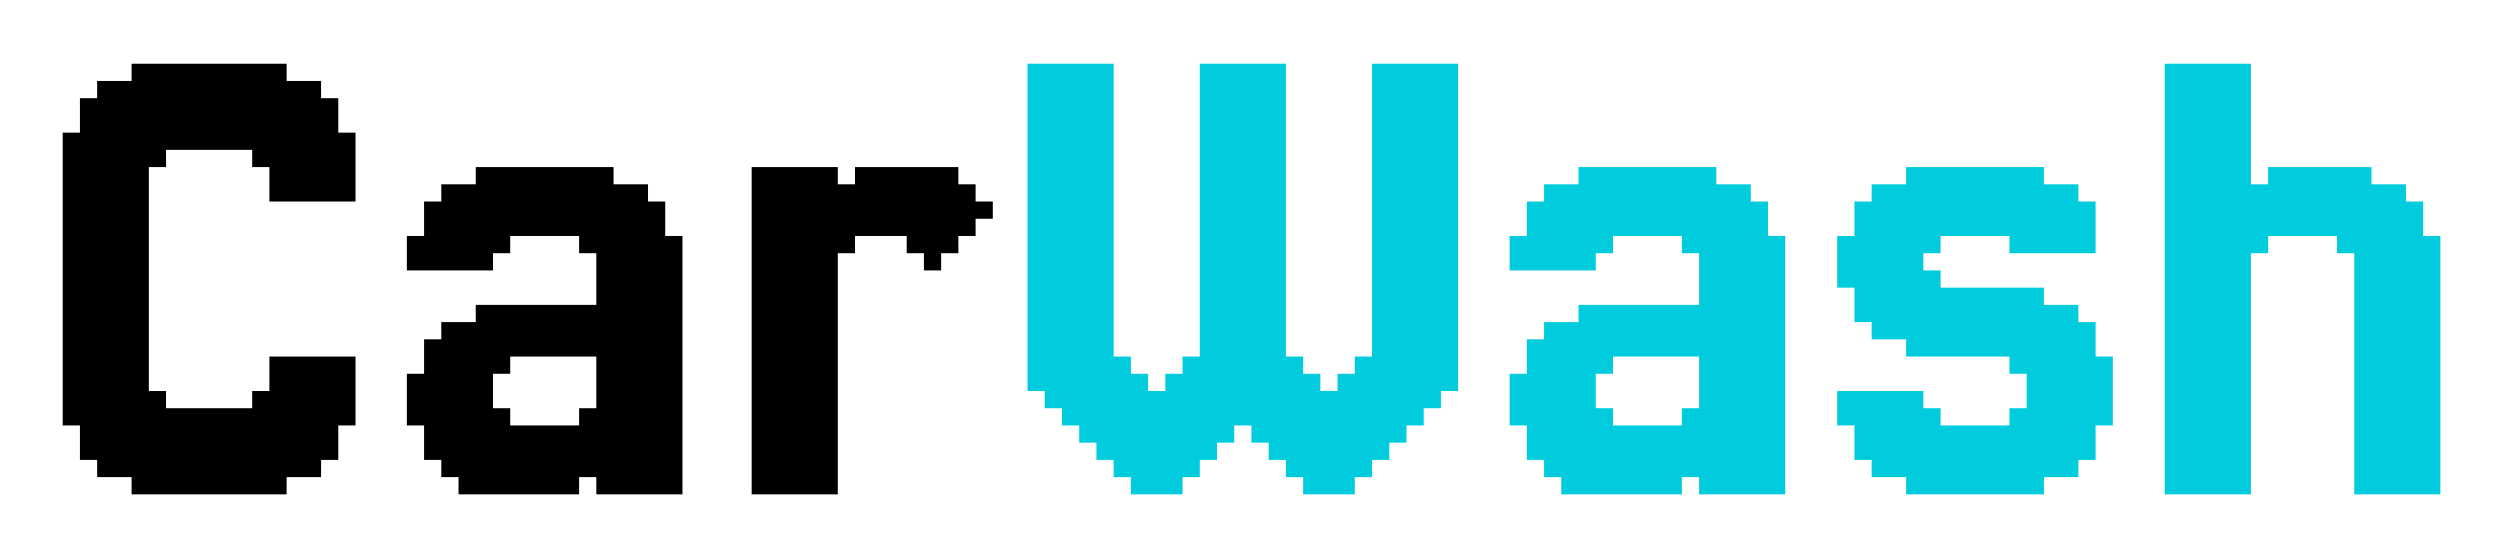
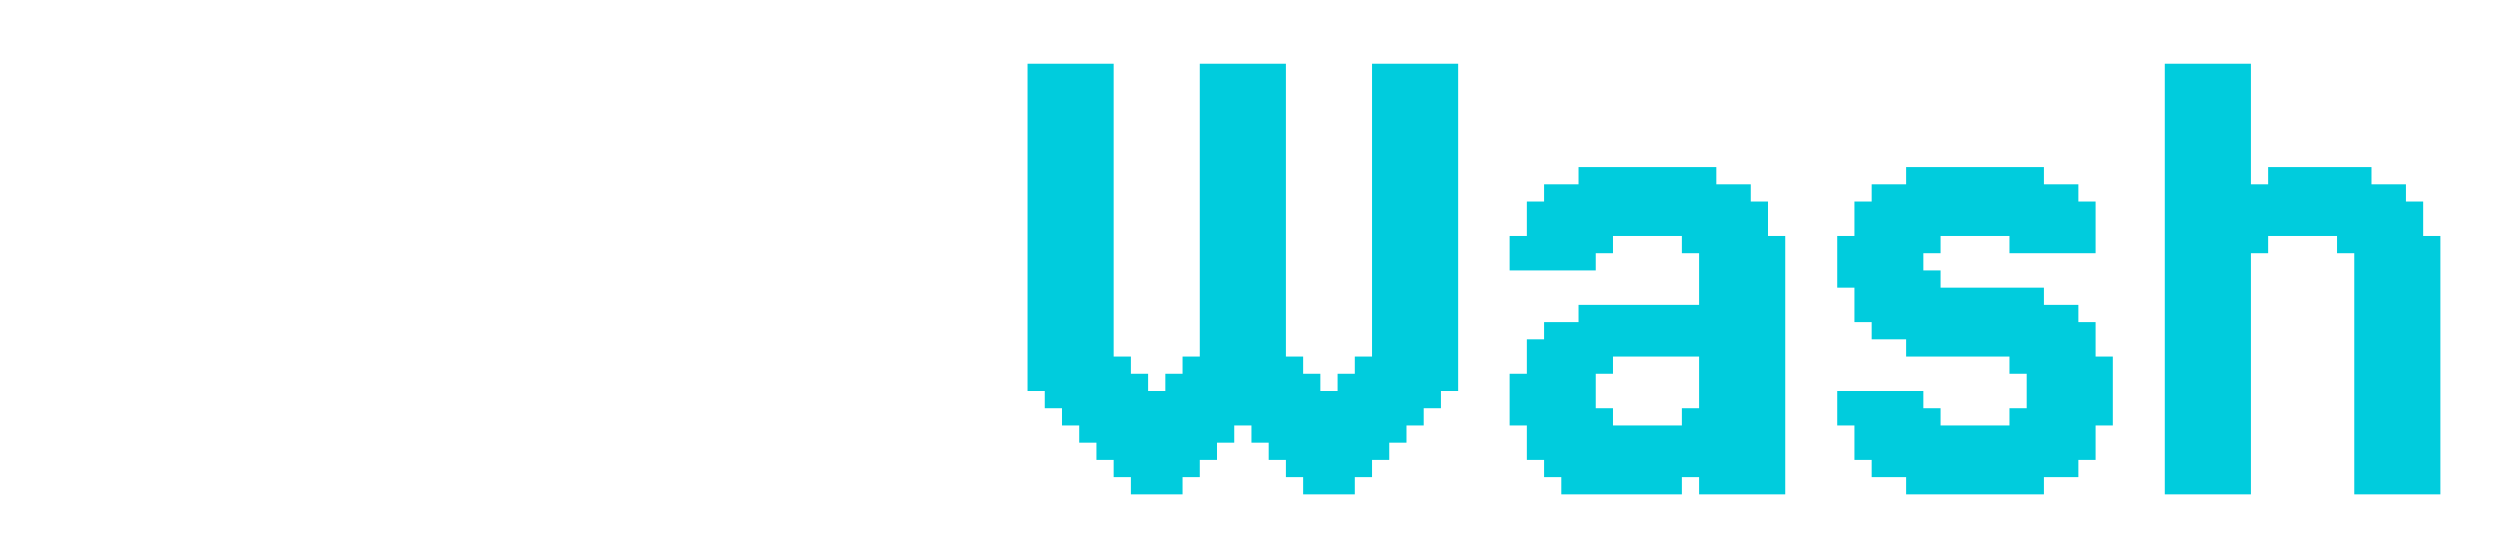
<svg xmlns="http://www.w3.org/2000/svg" width="177" height="39" viewBox="0 0 177 39" fill="none">
  <g filter="url(#filter0_d_334_848)">
-     <path d="M5.659 24.902V26.122H4.439V24.902H5.659ZM5.659 23.683V24.902H4.439V23.683H5.659ZM5.659 22.463V23.683H4.439V22.463H5.659ZM5.659 21.244V22.463H4.439V21.244H5.659ZM5.659 20.024V21.244H4.439V20.024H5.659ZM5.659 18.805V20.024H4.439V18.805H5.659ZM5.659 17.585V18.805H4.439V17.585H5.659ZM5.659 16.366V17.585H4.439V16.366H5.659ZM5.659 15.146V16.366H4.439V15.146H5.659ZM5.659 13.927V15.146H4.439V13.927H5.659ZM5.659 12.707V13.927H4.439V12.707H5.659ZM6.878 12.707V13.927H5.659V12.707H6.878ZM6.878 13.927V15.146H5.659V13.927H6.878ZM6.878 15.146V16.366H5.659V15.146H6.878ZM6.878 16.366V17.585H5.659V16.366H6.878ZM6.878 17.585V18.805H5.659V17.585H6.878ZM6.878 18.805V20.024H5.659V18.805H6.878ZM6.878 20.024V21.244H5.659V20.024H6.878ZM8.098 21.244V22.463H6.878V21.244H8.098ZM8.098 22.463V23.683H6.878V22.463H8.098ZM8.098 23.683V24.902H6.878V23.683H8.098ZM8.098 24.902V26.122H6.878V24.902H8.098ZM8.098 26.122V27.341H6.878V26.122H8.098ZM8.098 27.341V28.561H6.878V27.341H8.098ZM8.098 28.561V29.78H6.878V28.561H8.098ZM10.537 29.78V31H9.317V29.78H10.537ZM10.537 28.561V29.78H9.317V28.561H10.537ZM10.537 27.341V28.561H9.317V27.341H10.537ZM10.537 26.122V27.341H9.317V26.122H10.537ZM10.537 24.902V26.122H9.317V24.902H10.537ZM10.537 23.683V24.902H9.317V23.683H10.537ZM10.537 22.463V23.683H9.317V22.463H10.537ZM10.537 21.244V22.463H9.317V21.244H10.537ZM9.317 21.244V22.463H8.098V21.244H9.317ZM9.317 20.024V21.244H8.098V20.024H9.317ZM9.317 22.463V23.683H8.098V22.463H9.317ZM9.317 23.683V24.902H8.098V23.683H9.317ZM9.317 24.902V26.122H8.098V24.902H9.317ZM9.317 26.122V27.341H8.098V26.122H9.317ZM9.317 27.341V28.561H8.098V27.341H9.317ZM9.317 28.561V29.78H8.098V28.561H9.317ZM6.878 27.341V28.561H5.659V27.341H6.878ZM6.878 26.122V27.341H5.659V26.122H6.878ZM6.878 24.902V26.122H5.659V24.902H6.878ZM6.878 23.683V24.902H5.659V23.683H6.878ZM6.878 22.463V23.683H5.659V22.463H6.878ZM6.878 21.244V22.463H5.659V21.244H6.878ZM5.659 11.488V12.707H4.439V11.488H5.659ZM9.317 11.488V12.707H8.098V11.488H9.317ZM9.317 12.707V13.927H8.098V12.707H9.317ZM9.317 13.927V15.146H8.098V13.927H9.317ZM9.317 15.146V16.366H8.098V15.146H9.317ZM9.317 16.366V17.585H8.098V16.366H9.317ZM10.537 17.585V18.805H9.317V17.585H10.537ZM10.537 18.805V20.024H9.317V18.805H10.537ZM10.537 20.024V21.244H9.317V20.024H10.537ZM10.537 16.366V17.585H9.317V16.366H10.537ZM10.537 15.146V16.366H9.317V15.146H10.537ZM10.537 13.927V15.146H9.317V13.927H10.537ZM10.537 12.707V13.927H9.317V12.707H10.537ZM10.537 11.488V12.707H9.317V11.488H10.537ZM6.878 11.488V12.707H5.659V11.488H6.878ZM8.098 11.488V12.707H6.878V11.488H8.098ZM8.098 12.707V13.927H6.878V12.707H8.098ZM8.098 13.927V15.146H6.878V13.927H8.098ZM8.098 15.146V16.366H6.878V15.146H8.098ZM8.098 16.366V17.585H6.878V16.366H8.098ZM8.098 17.585V18.805H6.878V17.585H8.098ZM8.098 18.805V20.024H6.878V18.805H8.098ZM8.098 20.024V21.244H6.878V20.024H8.098ZM9.317 18.805V20.024H8.098V18.805H9.317ZM9.317 17.585V18.805H8.098V17.585H9.317ZM20.293 29.78V31H19.073V29.78H20.293ZM20.293 28.561V29.78H19.073V28.561H20.293ZM20.293 27.341V28.561H19.073V27.341H20.293ZM20.293 26.122V27.341H19.073V26.122H20.293ZM20.293 24.902V26.122H19.073V24.902H20.293ZM20.293 23.683V24.902H19.073V23.683H20.293ZM20.293 22.463V23.683H19.073V22.463H20.293ZM22.732 22.463V23.683H21.512V22.463H22.732ZM22.732 23.683V24.902H21.512V23.683H22.732ZM22.732 24.902V26.122H21.512V24.902H22.732ZM22.732 26.122V27.341H21.512V26.122H22.732ZM22.732 27.341V28.561H21.512V27.341H22.732ZM22.732 28.561V29.78H21.512V28.561H22.732ZM25.171 24.902V26.122H23.951V24.902H25.171ZM25.171 23.683V24.902H23.951V23.683H25.171ZM25.171 22.463V23.683H23.951V22.463H25.171ZM23.951 22.463V23.683H22.732V22.463H23.951ZM23.951 23.683V24.902H22.732V23.683H23.951ZM23.951 24.902V26.122H22.732V24.902H23.951ZM23.951 26.122V27.341H22.732V26.122H23.951ZM23.951 27.341V28.561H22.732V27.341H23.951ZM21.512 28.561V29.78H20.293V28.561H21.512ZM21.512 27.341V28.561H20.293V27.341H21.512ZM21.512 26.122V27.341H20.293V26.122H21.512ZM21.512 24.902V26.122H20.293V24.902H21.512ZM21.512 23.683V24.902H20.293V23.683H21.512ZM21.512 22.463V23.683H20.293V22.463H21.512ZM11.756 29.78V31H10.537V29.78H11.756ZM12.976 29.78V31H11.756V29.78H12.976ZM14.195 29.78V31H12.976V29.78H14.195ZM15.415 29.78V31H14.195V29.78H15.415ZM16.634 29.78V31H15.415V29.78H16.634ZM19.073 29.78V31H17.854V29.78H19.073ZM19.073 28.561V29.78H17.854V28.561H19.073ZM16.634 28.561V29.78H15.415V28.561H16.634ZM15.415 28.561V29.78H14.195V28.561H15.415ZM14.195 28.561V29.78H12.976V28.561H14.195ZM12.976 28.561V29.78H11.756V28.561H12.976ZM11.756 28.561V29.78H10.537V28.561H11.756ZM11.756 27.341V28.561H10.537V27.341H11.756ZM12.976 27.341V28.561H11.756V27.341H12.976ZM14.195 27.341V28.561H12.976V27.341H14.195ZM15.415 27.341V28.561H14.195V27.341H15.415ZM16.634 27.341V28.561H15.415V27.341H16.634ZM19.073 27.341V28.561H17.854V27.341H19.073ZM19.073 26.122V27.341H17.854V26.122H19.073ZM16.634 26.122V27.341H15.415V26.122H16.634ZM15.415 26.122V27.341H14.195V26.122H15.415ZM14.195 26.122V27.341H12.976V26.122H14.195ZM12.976 26.122V27.341H11.756V26.122H12.976ZM11.756 26.122V27.341H10.537V26.122H11.756ZM11.756 24.902V26.122H10.537V24.902H11.756ZM19.073 24.902V26.122H17.854V24.902H19.073ZM23.951 6.61V5.39H25.171V6.61H23.951ZM23.951 7.829V6.61H25.171V7.829H23.951ZM23.951 9.049V7.829H25.171V9.049H23.951ZM21.512 9.049V7.829H22.732V9.049H21.512ZM21.512 7.829V6.61H22.732V7.829H21.512ZM21.512 6.61V5.39H22.732V6.61H21.512ZM21.512 5.39V4.171H22.732V5.39H21.512ZM21.512 4.171V2.951H22.732V4.171H21.512ZM21.512 2.951V1.732H22.732V2.951H21.512ZM19.073 1.732V0.512H20.293V1.732H19.073ZM19.073 2.951V1.732H20.293V2.951H19.073ZM19.073 4.171V2.951H20.293V4.171H19.073ZM19.073 5.39V4.171H20.293V5.39H19.073ZM19.073 6.61V5.39H20.293V6.61H19.073ZM19.073 7.829V6.61H20.293V7.829H19.073ZM19.073 9.049V7.829H20.293V9.049H19.073ZM20.293 9.049V7.829H21.512V9.049H20.293ZM20.293 7.829V6.61H21.512V7.829H20.293ZM20.293 6.61V5.39H21.512V6.61H20.293ZM20.293 5.39V4.171H21.512V5.39H20.293ZM20.293 4.171V2.951H21.512V4.171H20.293ZM20.293 2.951V1.732H21.512V2.951H20.293ZM22.732 4.171V2.951H23.951V4.171H22.732ZM22.732 5.39V4.171H23.951V5.39H22.732ZM22.732 6.61V5.39H23.951V6.61H22.732ZM22.732 7.829V6.61H23.951V7.829H22.732ZM22.732 9.049V7.829H23.951V9.049H22.732ZM9.317 1.732V0.512H10.537V1.732H9.317ZM9.317 2.951V1.732H10.537V2.951H9.317ZM9.317 4.171V2.951H10.537V4.171H9.317ZM9.317 5.39V4.171H10.537V5.39H9.317ZM9.317 6.61V5.39H10.537V6.61H9.317ZM9.317 7.829V6.61H10.537V7.829H9.317ZM9.317 9.049V7.829H10.537V9.049H9.317ZM6.878 9.049V7.829H8.098V9.049H6.878ZM6.878 7.829V6.61H8.098V7.829H6.878ZM6.878 6.61V5.39H8.098V6.61H6.878ZM6.878 5.39V4.171H8.098V5.39H6.878ZM6.878 4.171V2.951H8.098V4.171H6.878ZM6.878 2.951V1.732H8.098V2.951H6.878ZM4.439 6.61V5.39H5.659V6.61H4.439ZM4.439 7.829V6.61H5.659V7.829H4.439ZM4.439 9.049V7.829H5.659V9.049H4.439ZM5.659 9.049V7.829H6.878V9.049H5.659ZM5.659 7.829V6.61H6.878V7.829H5.659ZM5.659 6.61V5.39H6.878V6.61H5.659ZM5.659 5.39V4.171H6.878V5.39H5.659ZM5.659 4.171V2.951H6.878V4.171H5.659ZM8.098 2.951V1.732H9.317V2.951H8.098ZM8.098 4.171V2.951H9.317V4.171H8.098ZM8.098 5.39V4.171H9.317V5.39H8.098ZM8.098 6.61V5.39H9.317V6.61H8.098ZM8.098 7.829V6.61H9.317V7.829H8.098ZM8.098 9.049V7.829H9.317V9.049H8.098ZM17.854 1.732V0.512H19.073V1.732H17.854ZM15.415 1.732V0.512H16.634V1.732H15.415ZM14.195 1.732V0.512H15.415V1.732H14.195ZM12.976 1.732V0.512H14.195V1.732H12.976ZM11.756 1.732V0.512H12.976V1.732H11.756ZM10.537 1.732V0.512H11.756V1.732H10.537ZM10.537 2.951V1.732H11.756V2.951H10.537ZM11.756 2.951V1.732H12.976V2.951H11.756ZM12.976 2.951V1.732H14.195V2.951H12.976ZM14.195 2.951V1.732H15.415V2.951H14.195ZM15.415 2.951V1.732H16.634V2.951H15.415ZM17.854 2.951V1.732H19.073V2.951H17.854ZM17.854 4.171V2.951H19.073V4.171H17.854ZM15.415 4.171V2.951H16.634V4.171H15.415ZM14.195 4.171V2.951H15.415V4.171H14.195ZM12.976 4.171V2.951H14.195V4.171H12.976ZM11.756 4.171V2.951H12.976V4.171H11.756ZM10.537 4.171V2.951H11.756V4.171H10.537ZM10.537 5.39V4.171H11.756V5.39H10.537ZM11.756 5.39V4.171H12.976V5.39H11.756ZM12.976 5.39V4.171H14.195V5.39H12.976ZM14.195 5.39V4.171H15.415V5.39H14.195ZM15.415 5.39V4.171H16.634V5.39H15.415ZM17.854 5.39V4.171H19.073V5.39H17.854ZM17.854 6.61V5.39H19.073V6.61H17.854ZM10.537 6.61V5.39H11.756V6.61H10.537ZM5.659 10.268V11.488H4.439V10.268H5.659ZM6.878 10.268V11.488H5.659V10.268H6.878ZM5.659 9.049V10.268H4.439V9.049H5.659ZM9.317 9.049V10.268H8.098V9.049H9.317ZM9.317 10.268V11.488H8.098V10.268H9.317ZM10.537 10.268V11.488H9.317V10.268H10.537ZM10.537 9.049V10.268H9.317V9.049H10.537ZM6.878 9.049V10.268H5.659V9.049H6.878ZM8.098 9.049V10.268H6.878V9.049H8.098ZM8.098 10.268V11.488H6.878V10.268H8.098ZM12.976 24.902V26.122H11.756V24.902H12.976ZM14.195 24.902V26.122H12.976V24.902H14.195ZM15.415 24.902V26.122H14.195V24.902H15.415ZM16.634 24.902V26.122H15.415V24.902H16.634ZM19.073 23.683V24.902H17.854V23.683H19.073ZM11.756 23.683V24.902H10.537V23.683H11.756ZM20.293 21.244V22.463H19.073V21.244H20.293ZM21.512 21.244V22.463H20.293V21.244H21.512ZM22.732 21.244V22.463H21.512V21.244H22.732ZM23.951 21.244V22.463H22.732V21.244H23.951ZM25.171 21.244V22.463H23.951V21.244H25.171ZM11.756 6.61V7.829H10.537V6.61H11.756ZM12.976 5.39V6.61H11.756V5.39H12.976ZM14.195 5.39V6.61H12.976V5.39H14.195ZM15.415 5.39V6.61H14.195V5.39H15.415ZM16.634 5.39V6.61H15.415V5.39H16.634ZM19.073 6.61V7.829H17.854V6.61H19.073ZM20.293 9.049V10.268H19.073V9.049H20.293ZM21.512 9.049V10.268H20.293V9.049H21.512ZM22.732 9.049V10.268H21.512V9.049H22.732ZM23.951 9.049V10.268H22.732V9.049H23.951ZM25.171 9.049V10.268H23.951V9.049H25.171ZM17.854 0.512V1.732H16.634V0.512H17.854ZM17.854 1.732V2.951H16.634V1.732H17.854ZM17.854 2.951V4.171H16.634V2.951H17.854ZM17.854 4.171V5.39H16.634V4.171H17.854ZM17.854 5.39V6.61H16.634V5.39H17.854ZM17.854 24.902V26.122H16.634V24.902H17.854ZM17.854 26.122V27.341H16.634V26.122H17.854ZM17.854 27.341V28.561H16.634V27.341H17.854ZM17.854 28.561V29.78H16.634V28.561H17.854ZM17.854 29.78V31H16.634V29.78H17.854ZM33.684 23.683V22.463H34.903V23.683H33.684ZM32.464 23.683V22.463H33.684V23.683H32.464ZM31.244 23.683V22.463H32.464V23.683H31.244ZM30.025 23.683V22.463H31.244V23.683H30.025ZM28.805 23.683V22.463H30.025V23.683H28.805ZM28.805 24.902V23.683H30.025V24.902H28.805ZM28.805 26.122V24.902H30.025V26.122H28.805ZM30.025 26.122V24.902H31.244V26.122H30.025ZM31.244 26.122V24.902H32.464V26.122H31.244ZM32.464 26.122V24.902H33.684V26.122H32.464ZM32.464 24.902V23.683H33.684V24.902H32.464ZM33.684 24.902V23.683H34.903V24.902H33.684ZM31.244 24.902V23.683H32.464V24.902H31.244ZM30.025 24.902V23.683H31.244V24.902H30.025ZM33.684 26.122V24.902H34.903V26.122H33.684ZM34.903 26.122V24.902H36.123V26.122H34.903ZM34.903 27.341V26.122H36.123V27.341H34.903ZM33.684 27.341V26.122H34.903V27.341H33.684ZM32.464 27.341V26.122H33.684V27.341H32.464ZM31.244 27.341V26.122H32.464V27.341H31.244ZM30.025 27.341V26.122H31.244V27.341H30.025ZM30.025 28.561V27.341H31.244V28.561H30.025ZM31.244 28.561V27.341H32.464V28.561H31.244ZM32.464 28.561V27.341H33.684V28.561H32.464ZM33.684 28.561V27.341H34.903V28.561H33.684ZM34.903 28.561V27.341H36.123V28.561H34.903ZM32.464 29.78V28.561H33.684V29.78H32.464ZM31.244 29.78V28.561H32.464V29.78H31.244ZM33.684 29.78V28.561H34.903V29.78H33.684ZM33.684 31V29.78H34.903V31H33.684ZM34.903 31V29.78H36.123V31H34.903ZM34.903 29.78V28.561H36.123V29.78H34.903ZM36.123 29.78V28.561H37.342V29.78H36.123ZM36.123 31V29.78H37.342V31H36.123ZM36.123 28.561V27.341H37.342V28.561H36.123ZM37.342 28.561V27.341H38.562V28.561H37.342ZM37.342 27.341V26.122H38.562V27.341H37.342ZM36.123 27.341V26.122H37.342V27.341H36.123ZM38.562 27.341V26.122H39.781V27.341H38.562ZM38.562 28.561V27.341H39.781V28.561H38.562ZM38.562 29.78V28.561H39.781V29.78H38.562ZM38.562 31V29.78H39.781V31H38.562ZM37.342 31V29.78H38.562V31H37.342ZM37.342 29.78V28.561H38.562V29.78H37.342ZM39.781 31V29.78H41.001V31H39.781ZM42.22 29.78V28.561H43.44V29.78H42.22ZM42.22 28.561V27.341H43.44V28.561H42.22ZM42.22 27.341V26.122H43.44V27.341H42.22ZM41.001 27.341V26.122H42.22V27.341H41.001ZM39.781 27.341V26.122H41.001V27.341H39.781ZM39.781 28.561V27.341H41.001V28.561H39.781ZM39.781 29.78V28.561H41.001V29.78H39.781ZM41.001 29.78V28.561H42.22V29.78H41.001ZM41.001 28.561V27.341H42.22V28.561H41.001ZM43.44 28.561V27.341H44.659V28.561H43.44ZM43.44 29.78V28.561H44.659V29.78H43.44ZM44.659 29.78V28.561H45.879V29.78H44.659ZM44.659 28.561V27.341H45.879V28.561H44.659ZM45.879 28.561V27.341H47.098V28.561H45.879ZM45.879 27.341V26.122H47.098V27.341H45.879ZM45.879 26.122V24.902H47.098V26.122H45.879ZM44.659 26.122V24.902H45.879V26.122H44.659ZM44.659 27.341V26.122H45.879V27.341H44.659ZM43.44 27.341V26.122H44.659V27.341H43.44ZM43.44 26.122V24.902H44.659V26.122H43.44ZM42.22 26.122V24.902H43.44V26.122H42.22ZM47.098 26.122V24.902H48.318V26.122H47.098ZM47.098 24.902V23.683H48.318V24.902H47.098ZM47.098 23.683V22.463H48.318V23.683H47.098ZM47.098 22.463V21.244H48.318V22.463H47.098ZM47.098 21.244V20.024H48.318V21.244H47.098ZM47.098 20.024V18.805H48.318V20.024H47.098ZM47.098 18.805V17.585H48.318V18.805H47.098ZM47.098 17.585V16.366H48.318V17.585H47.098ZM47.098 16.366V15.146H48.318V16.366H47.098ZM47.098 15.146V13.927H48.318V15.146H47.098ZM45.879 15.146V13.927H47.098V15.146H45.879ZM45.879 13.927V12.707H47.098V13.927H45.879ZM47.098 13.927V12.707H48.318V13.927H47.098ZM44.659 13.927V12.707H45.879V13.927H44.659ZM43.44 13.927V12.707H44.659V13.927H43.44ZM42.22 13.927V12.707H43.44V13.927H42.22ZM41.001 13.927V12.707H42.22V13.927H41.001ZM42.22 15.146V13.927H43.44V15.146H42.22ZM42.22 16.366V15.146H43.44V16.366H42.22ZM42.22 17.585V16.366H43.44V17.585H42.22ZM42.22 18.805V17.585H43.44V18.805H42.22ZM42.22 20.024V18.805H43.44V20.024H42.22ZM42.22 21.244V20.024H43.44V21.244H42.22ZM42.22 22.463V21.244H43.44V22.463H42.22ZM42.22 23.683V22.463H43.44V23.683H42.22ZM42.22 24.902V23.683H43.44V24.902H42.22ZM43.44 24.902V23.683H44.659V24.902H43.44ZM44.659 24.902V23.683H45.879V24.902H44.659ZM45.879 24.902V23.683H47.098V24.902H45.879ZM45.879 23.683V22.463H47.098V23.683H45.879ZM45.879 22.463V21.244H47.098V22.463H45.879ZM45.879 21.244V20.024H47.098V21.244H45.879ZM45.879 20.024V18.805H47.098V20.024H45.879ZM45.879 18.805V17.585H47.098V18.805H45.879ZM45.879 17.585V16.366H47.098V17.585H45.879ZM45.879 16.366V15.146H47.098V16.366H45.879ZM44.659 15.146V13.927H45.879V15.146H44.659ZM43.44 15.146V13.927H44.659V15.146H43.44ZM43.44 16.366V15.146H44.659V16.366H43.44ZM43.44 17.585V16.366H44.659V17.585H43.44ZM43.44 18.805V17.585H44.659V18.805H43.44ZM43.44 20.024V18.805H44.659V20.024H43.44ZM44.659 20.024V18.805H45.879V20.024H44.659ZM44.659 21.244V20.024H45.879V21.244H44.659ZM44.659 22.463V21.244H45.879V22.463H44.659ZM44.659 23.683V22.463H45.879V23.683H44.659ZM43.44 23.683V22.463H44.659V23.683H43.44ZM43.44 22.463V21.244H44.659V22.463H43.44ZM43.44 21.244V20.024H44.659V21.244H43.44ZM44.659 17.585V16.366H45.879V17.585H44.659ZM44.659 16.366V15.146H45.879V16.366H44.659ZM44.659 18.805V17.585H45.879V18.805H44.659ZM33.684 15.146V13.927H34.903V15.146H33.684ZM32.464 15.146V13.927H33.684V15.146H32.464ZM31.244 15.146V13.927H32.464V15.146H31.244ZM30.025 15.146V13.927H31.244V15.146H30.025ZM28.805 15.146V13.927H30.025V15.146H28.805ZM28.805 13.927V12.707H30.025V13.927H28.805ZM30.025 13.927V12.707H31.244V13.927H30.025ZM31.244 13.927V12.707H32.464V13.927H31.244ZM32.464 13.927V12.707H33.684V13.927H32.464ZM33.684 13.927V12.707H34.903V13.927H33.684ZM34.903 13.927V12.707H36.123V13.927H34.903ZM34.903 12.707V11.488H36.123V12.707H34.903ZM33.684 12.707V11.488H34.903V12.707H33.684ZM32.464 12.707V11.488H33.684V12.707H32.464ZM31.244 12.707V11.488H32.464V12.707H31.244ZM31.244 11.488V10.268H32.464V11.488H31.244ZM30.025 11.488V10.268H31.244V11.488H30.025ZM30.025 12.707V11.488H31.244V12.707H30.025ZM31.244 10.268V9.049H32.464V10.268H31.244ZM32.464 10.268V9.049H33.684V10.268H32.464ZM32.464 11.488V10.268H33.684V11.488H32.464ZM33.684 11.488V10.268H34.903V11.488H33.684ZM33.684 10.268V9.049H34.903V10.268H33.684ZM33.684 9.049V7.829H34.903V9.049H33.684ZM34.903 9.049V7.829H36.123V9.049H34.903ZM36.123 9.049V7.829H37.342V9.049H36.123ZM37.342 9.049V7.829H38.562V9.049H37.342ZM38.562 9.049V7.829H39.781V9.049H38.562ZM39.781 9.049V7.829H41.001V9.049H39.781ZM41.001 9.049V7.829H42.22V9.049H41.001ZM42.22 9.049V7.829H43.44V9.049H42.22ZM41.001 10.268V9.049H42.22V10.268H41.001ZM39.781 10.268V9.049H41.001V10.268H39.781ZM38.562 10.268V9.049H39.781V10.268H38.562ZM37.342 10.268V9.049H38.562V10.268H37.342ZM36.123 10.268V9.049H37.342V10.268H36.123ZM34.903 10.268V9.049H36.123V10.268H34.903ZM34.903 11.488V10.268H36.123V11.488H34.903ZM36.123 11.488V10.268H37.342V11.488H36.123ZM37.342 11.488V10.268H38.562V11.488H37.342ZM38.562 11.488V10.268H39.781V11.488H38.562ZM39.781 11.488V10.268H41.001V11.488H39.781ZM41.001 11.488V10.268H42.22V11.488H41.001ZM42.22 10.268V9.049H43.44V10.268H42.22ZM43.44 10.268V9.049H44.659V10.268H43.44ZM44.659 10.268V9.049H45.879V10.268H44.659ZM44.659 11.488V10.268H45.879V11.488H44.659ZM45.879 11.488V10.268H47.098V11.488H45.879ZM45.879 12.707V11.488H47.098V12.707H45.879ZM44.659 12.707V11.488H45.879V12.707H44.659ZM43.44 12.707V11.488H44.659V12.707H43.44ZM42.22 12.707V11.488H43.44V12.707H42.22ZM41.001 12.707V11.488H42.22V12.707H41.001ZM39.781 12.707V11.488H41.001V12.707H39.781ZM38.562 12.707V11.488H39.781V12.707H38.562ZM37.342 12.707V11.488H38.562V12.707H37.342ZM36.123 12.707V11.488H37.342V12.707H36.123ZM42.22 11.488V10.268H43.44V11.488H42.22ZM43.44 11.488V10.268H44.659V11.488H43.44ZM30.025 22.463V21.244H31.244V22.463H30.025ZM31.244 22.463V21.244H32.464V22.463H31.244ZM32.464 22.463V21.244H33.684V22.463H32.464ZM33.684 22.463V21.244H34.903V22.463H33.684ZM31.244 21.244V20.024H32.464V21.244H31.244ZM32.464 21.244V20.024H33.684V21.244H32.464ZM34.903 21.244V20.024H36.123V21.244H34.903ZM36.123 21.244V20.024H37.342V21.244H36.123ZM37.342 21.244V20.024H38.562V21.244H37.342ZM38.562 21.244V20.024H39.781V21.244H38.562ZM39.781 21.244V20.024H41.001V21.244H39.781ZM41.001 21.244V20.024H42.22V21.244H41.001ZM33.684 21.244V20.024H34.903V21.244H33.684ZM30.025 21.244V20.024H31.244V21.244H30.025ZM31.244 20.024V18.805H32.464V20.024H31.244ZM32.464 20.024V18.805H33.684V20.024H32.464ZM33.684 20.024V18.805H34.903V20.024H33.684ZM34.903 20.024V18.805H36.123V20.024H34.903ZM36.123 20.024V18.805H37.342V20.024H36.123ZM37.342 20.024V18.805H38.562V20.024H37.342ZM38.562 20.024V18.805H39.781V20.024H38.562ZM39.781 20.024V18.805H41.001V20.024H39.781ZM41.001 20.024V18.805H42.22V20.024H41.001ZM41.001 18.805V17.585H42.22V18.805H41.001ZM39.781 18.805V17.585H41.001V18.805H39.781ZM38.562 18.805V17.585H39.781V18.805H38.562ZM36.123 18.805V17.585H37.342V18.805H36.123ZM34.903 18.805V17.585H36.123V18.805H34.903ZM33.684 18.805V17.585H34.903V18.805H33.684ZM37.342 18.805V17.585H38.562V18.805H37.342ZM48.318 26.122V27.341H47.098V26.122H48.318ZM48.318 27.341V28.561H47.098V27.341H48.318ZM48.318 28.561V29.78H47.098V28.561H48.318ZM48.318 29.78V31H47.098V29.78H48.318ZM47.098 29.78V31H45.879V29.78H47.098ZM47.098 28.561V29.78H45.879V28.561H47.098ZM45.879 29.78V31H44.659V29.78H45.879ZM44.659 29.78V31H43.44V29.78H44.659ZM43.44 29.78V31H42.22V29.78H43.44ZM42.22 24.902V26.122H41.001V24.902H42.22ZM33.684 29.78V31H32.464V29.78H33.684ZM36.123 21.244V22.463H34.903V21.244H36.123ZM54.438 29.78V31H53.218V29.78H54.438ZM54.438 28.561V29.78H53.218V28.561H54.438ZM54.438 27.341V28.561H53.218V27.341H54.438ZM54.438 26.122V27.341H53.218V26.122H54.438ZM54.438 24.902V26.122H53.218V24.902H54.438ZM54.438 23.683V24.902H53.218V23.683H54.438ZM54.438 22.463V23.683H53.218V22.463H54.438ZM54.438 21.244V22.463H53.218V21.244H54.438ZM54.438 20.024V21.244H53.218V20.024H54.438ZM54.438 18.805V20.024H53.218V18.805H54.438ZM54.438 17.585V18.805H53.218V17.585H54.438ZM54.438 16.366V17.585H53.218V16.366H54.438ZM54.438 15.146V16.366H53.218V15.146H54.438ZM54.438 13.927V15.146H53.218V13.927H54.438ZM54.438 12.707V13.927H53.218V12.707H54.438ZM55.657 12.707V13.927H54.438V12.707H55.657ZM55.657 13.927V15.146H54.438V13.927H55.657ZM55.657 15.146V16.366H54.438V15.146H55.657ZM55.657 16.366V17.585H54.438V16.366H55.657ZM55.657 17.585V18.805H54.438V17.585H55.657ZM55.657 18.805V20.024H54.438V18.805H55.657ZM55.657 20.024V21.244H54.438V20.024H55.657ZM56.877 21.244V22.463H55.657V21.244H56.877ZM56.877 22.463V23.683H55.657V22.463H56.877ZM56.877 23.683V24.902H55.657V23.683H56.877ZM56.877 24.902V26.122H55.657V24.902H56.877ZM56.877 26.122V27.341H55.657V26.122H56.877ZM56.877 27.341V28.561H55.657V27.341H56.877ZM56.877 28.561V29.78H55.657V28.561H56.877ZM56.877 29.78V31H55.657V29.78H56.877ZM58.096 29.78V31H56.877V29.78H58.096ZM59.316 29.78V31H58.096V29.78H59.316ZM59.316 28.561V29.78H58.096V28.561H59.316ZM59.316 27.341V28.561H58.096V27.341H59.316ZM59.316 26.122V27.341H58.096V26.122H59.316ZM59.316 24.902V26.122H58.096V24.902H59.316ZM59.316 23.683V24.902H58.096V23.683H59.316ZM59.316 22.463V23.683H58.096V22.463H59.316ZM59.316 21.244V22.463H58.096V21.244H59.316ZM58.096 21.244V22.463H56.877V21.244H58.096ZM58.096 20.024V21.244H56.877V20.024H58.096ZM58.096 22.463V23.683H56.877V22.463H58.096ZM58.096 23.683V24.902H56.877V23.683H58.096ZM58.096 24.902V26.122H56.877V24.902H58.096ZM58.096 26.122V27.341H56.877V26.122H58.096ZM58.096 27.341V28.561H56.877V27.341H58.096ZM58.096 28.561V29.78H56.877V28.561H58.096ZM55.657 29.78V31H54.438V29.78H55.657ZM55.657 28.561V29.78H54.438V28.561H55.657ZM55.657 27.341V28.561H54.438V27.341H55.657ZM55.657 26.122V27.341H54.438V26.122H55.657ZM55.657 24.902V26.122H54.438V24.902H55.657ZM55.657 23.683V24.902H54.438V23.683H55.657ZM55.657 22.463V23.683H54.438V22.463H55.657ZM55.657 21.244V22.463H54.438V21.244H55.657ZM54.438 7.829V9.049H53.218V7.829H54.438ZM54.438 9.049V10.268H53.218V9.049H54.438ZM54.438 10.268V11.488H53.218V10.268H54.438ZM54.438 11.488V12.707H53.218V11.488H54.438ZM58.096 9.049V10.268H56.877V9.049H58.096ZM58.096 10.268V11.488H56.877V10.268H58.096ZM58.096 11.488V12.707H56.877V11.488H58.096ZM58.096 12.707V13.927H56.877V12.707H58.096ZM58.096 13.927V15.146H56.877V13.927H58.096ZM58.096 15.146V16.366H56.877V15.146H58.096ZM58.096 16.366V17.585H56.877V16.366H58.096ZM59.316 17.585V18.805H58.096V17.585H59.316ZM59.316 18.805V20.024H58.096V18.805H59.316ZM59.316 20.024V21.244H58.096V20.024H59.316ZM59.316 16.366V17.585H58.096V16.366H59.316ZM59.316 15.146V16.366H58.096V15.146H59.316ZM59.316 13.927V15.146H58.096V13.927H59.316ZM59.316 12.707V13.927H58.096V12.707H59.316ZM59.316 11.488V12.707H58.096V11.488H59.316ZM59.316 10.268V11.488H58.096V10.268H59.316ZM59.316 9.049V10.268H58.096V9.049H59.316ZM59.316 7.829V9.049H58.096V7.829H59.316ZM58.096 7.829V9.049H56.877V7.829H58.096ZM56.877 7.829V9.049H55.657V7.829H56.877ZM56.877 9.049V10.268H55.657V9.049H56.877ZM55.657 10.268V11.488H54.438V10.268H55.657ZM55.657 11.488V12.707H54.438V11.488H55.657ZM55.657 9.049V10.268H54.438V9.049H55.657ZM55.657 7.829V9.049H54.438V7.829H55.657ZM56.877 10.268V11.488H55.657V10.268H56.877ZM56.877 11.488V12.707H55.657V11.488H56.877ZM56.877 12.707V13.927H55.657V12.707H56.877ZM56.877 13.927V15.146H55.657V13.927H56.877ZM56.877 15.146V16.366H55.657V15.146H56.877ZM56.877 16.366V17.585H55.657V16.366H56.877ZM56.877 17.585V18.805H55.657V17.585H56.877ZM56.877 18.805V20.024H55.657V18.805H56.877ZM56.877 20.024V21.244H55.657V20.024H56.877ZM58.096 18.805V20.024H56.877V18.805H58.096ZM58.096 17.585V18.805H56.877V17.585H58.096ZM67.853 12.707V13.927H66.633V12.707H67.853ZM67.853 7.829V9.049H66.633V7.829H67.853ZM67.853 9.049V10.268H66.633V9.049H67.853ZM69.072 9.049V10.268H67.853V9.049H69.072ZM70.291 10.268V11.488H69.072V10.268H70.291ZM69.072 11.488V12.707H67.853V11.488H69.072ZM69.072 10.268V11.488H67.853V10.268H69.072ZM67.853 10.268V11.488H66.633V10.268H67.853ZM66.633 10.268V11.488H65.413V10.268H66.633ZM66.633 11.488V12.707H65.413V11.488H66.633ZM67.853 11.488V12.707H66.633V11.488H67.853ZM66.633 12.707V13.927H65.413V12.707H66.633ZM65.413 11.488V12.707H64.194V11.488H65.413ZM65.413 10.268V11.488H64.194V10.268H65.413ZM65.413 9.049V10.268H64.194V9.049H65.413ZM65.413 7.829V9.049H64.194V7.829H65.413ZM66.633 7.829V9.049H65.413V7.829H66.633ZM66.633 9.049V10.268H65.413V9.049H66.633ZM64.194 7.829V9.049H62.974V7.829H64.194ZM64.194 9.049V10.268H62.974V9.049H64.194ZM64.194 10.268V11.488H62.974V10.268H64.194ZM64.194 11.488V12.707H62.974V11.488H64.194ZM62.974 7.829V9.049H61.755V7.829H62.974ZM62.974 9.049V10.268H61.755V9.049H62.974ZM61.755 9.049V10.268H60.535V9.049H61.755ZM61.755 10.268V11.488H60.535V10.268H61.755ZM60.535 10.268V11.488H59.316V10.268H60.535ZM60.535 11.488V12.707H59.316V11.488H60.535ZM61.755 11.488V12.707H60.535V11.488H61.755ZM62.974 11.488V12.707H61.755V11.488H62.974ZM62.974 10.268V11.488H61.755V10.268H62.974ZM60.535 12.707V13.927H59.316V12.707H60.535ZM61.755 7.829V9.049H60.535V7.829H61.755ZM60.535 9.049V10.268H59.316V9.049H60.535ZM65.413 12.707V13.927H64.194V12.707H65.413ZM66.633 13.927V15.146H65.413V13.927H66.633Z" fill="black" />
    <path d="M73.969 1.732H72.75V0.512H73.969V1.732ZM73.969 2.951H72.75V1.732H73.969V2.951ZM73.969 4.171H72.75V2.951H73.969V4.171ZM73.969 5.39H72.75V4.171H73.969V5.39ZM73.969 6.61H72.75V5.39H73.969V6.61ZM73.969 7.829H72.75V6.61H73.969V7.829ZM73.969 9.049H72.75V7.829H73.969V9.049ZM73.969 10.268H72.75V9.049H73.969V10.268ZM73.969 11.488H72.75V10.268H73.969V11.488ZM73.969 12.707H72.75V11.488H73.969V12.707ZM73.969 13.927H72.75V12.707H73.969V13.927ZM73.969 15.146H72.75V13.927H73.969V15.146ZM73.969 16.366H72.75V15.146H73.969V16.366ZM73.969 17.585H72.75V16.366H73.969V17.585ZM73.969 18.805H72.75V17.585H73.969V18.805ZM75.189 18.805H73.969V17.585H75.189V18.805ZM75.189 17.585H73.969V16.366H75.189V17.585ZM75.189 16.366H73.969V15.146H75.189V16.366ZM75.189 15.146H73.969V13.927H75.189V15.146ZM75.189 13.927H73.969V12.707H75.189V13.927ZM75.189 12.707H73.969V11.488H75.189V12.707ZM75.189 11.488H73.969V10.268H75.189V11.488ZM76.408 10.268H75.189V9.049H76.408V10.268ZM76.408 9.049H75.189V7.829H76.408V9.049ZM76.408 7.829H75.189V6.61H76.408V7.829ZM76.408 6.61H75.189V5.39H76.408V6.61ZM76.408 5.39H75.189V4.171H76.408V5.39ZM76.408 4.171H75.189V2.951H76.408V4.171ZM76.408 2.951H75.189V1.732H76.408V2.951ZM76.408 1.732H75.189V0.512H76.408V1.732ZM77.628 1.732H76.408V0.512H77.628V1.732ZM78.847 1.732H77.628V0.512H78.847V1.732ZM78.847 2.951H77.628V1.732H78.847V2.951ZM78.847 4.171H77.628V2.951H78.847V4.171ZM78.847 5.39H77.628V4.171H78.847V5.39ZM78.847 6.61H77.628V5.39H78.847V6.61ZM78.847 7.829H77.628V6.61H78.847V7.829ZM78.847 9.049H77.628V7.829H78.847V9.049ZM78.847 10.268H77.628V9.049H78.847V10.268ZM77.628 10.268H76.408V9.049H77.628V10.268ZM77.628 11.488H76.408V10.268H77.628V11.488ZM77.628 9.049H76.408V7.829H77.628V9.049ZM77.628 7.829H76.408V6.61H77.628V7.829ZM77.628 6.61H76.408V5.39H77.628V6.61ZM77.628 5.39H76.408V4.171H77.628V5.39ZM77.628 4.171H76.408V2.951H77.628V4.171ZM77.628 2.951H76.408V1.732H77.628V2.951ZM75.189 1.732H73.969V0.512H75.189V1.732ZM75.189 2.951H73.969V1.732H75.189V2.951ZM75.189 4.171H73.969V2.951H75.189V4.171ZM75.189 5.39H73.969V4.171H75.189V5.39ZM75.189 6.61H73.969V5.39H75.189V6.61ZM75.189 7.829H73.969V6.61H75.189V7.829ZM75.189 9.049H73.969V7.829H75.189V9.049ZM75.189 10.268H73.969V9.049H75.189V10.268ZM73.969 22.463H72.75V21.244H73.969V22.463ZM73.969 21.244H72.75V20.024H73.969V21.244ZM73.969 20.024H72.75V18.805H73.969V20.024ZM77.628 24.902H76.408V23.683H77.628V24.902ZM77.628 22.463H76.408V21.244H77.628V22.463ZM77.628 21.244H76.408V20.024H77.628V21.244ZM77.628 20.024H76.408V18.805H77.628V20.024ZM77.628 18.805H76.408V17.585H77.628V18.805ZM77.628 17.585H76.408V16.366H77.628V17.585ZM77.628 16.366H76.408V15.146H77.628V16.366ZM77.628 15.146H76.408V13.927H77.628V15.146ZM78.847 13.927H77.628V12.707H78.847V13.927ZM78.847 12.707H77.628V11.488H78.847V12.707ZM78.847 11.488H77.628V10.268H78.847V11.488ZM78.847 15.146H77.628V13.927H78.847V15.146ZM78.847 16.366H77.628V15.146H78.847V16.366ZM78.847 17.585H77.628V16.366H78.847V17.585ZM78.847 18.805H77.628V17.585H78.847V18.805ZM78.847 20.024H77.628V18.805H78.847V20.024ZM78.847 21.244H77.628V20.024H78.847V21.244ZM78.847 22.463H77.628V21.244H78.847V22.463ZM78.847 23.683H77.628V22.463H78.847V23.683ZM78.847 24.902H77.628V23.683H78.847V24.902ZM78.847 26.122H77.628V24.902H78.847V26.122ZM77.628 23.683H76.408V22.463H77.628V23.683ZM78.847 27.341H77.628V26.122H78.847V27.341ZM78.847 28.561H77.628V27.341H78.847V28.561ZM76.408 24.902H75.189V23.683H76.408V24.902ZM76.408 23.683H75.189V22.463H76.408V23.683ZM76.408 22.463H75.189V21.244H76.408V22.463ZM75.189 21.244H73.969V20.024H75.189V21.244ZM75.189 20.024H73.969V18.805H75.189V20.024ZM75.189 22.463H73.969V21.244H75.189V22.463ZM75.189 23.683H73.969V22.463H75.189V23.683ZM76.408 21.244H75.189V20.024H76.408V21.244ZM76.408 20.024H75.189V18.805H76.408V20.024ZM76.408 18.805H75.189V17.585H76.408V18.805ZM76.408 17.585H75.189V16.366H76.408V17.585ZM76.408 16.366H75.189V15.146H76.408V16.366ZM76.408 15.146H75.189V13.927H76.408V15.146ZM76.408 13.927H75.189V12.707H76.408V13.927ZM76.408 12.707H75.189V11.488H76.408V12.707ZM76.408 11.488H75.189V10.268H76.408V11.488ZM77.628 12.707H76.408V11.488H77.628V12.707ZM77.628 13.927H76.408V12.707H77.628V13.927ZM86.164 28.561H84.945V27.341H86.164V28.561ZM86.164 27.341H84.945V26.122H86.164V27.341ZM86.164 26.122H84.945V24.902H86.164V26.122ZM86.164 24.902H84.945V23.683H86.164V24.902ZM87.384 26.122H86.164V24.902H87.384V26.122ZM87.384 27.341H86.164V26.122H87.384V27.341ZM81.286 31H80.067V29.78H81.286V31ZM82.506 31H81.286V29.78H82.506V31ZM83.725 31H82.506V29.78H83.725V31ZM84.945 29.78H83.725V28.561H84.945V29.78ZM83.725 29.78H82.506V28.561H83.725V29.78ZM82.506 29.78H81.286V28.561H82.506V29.78ZM81.286 29.78H80.067V28.561H81.286V29.78ZM80.067 29.78H78.847V28.561H80.067V29.78ZM80.067 28.561H78.847V27.341H80.067V28.561ZM80.067 27.341H78.847V26.122H80.067V27.341ZM81.286 28.561H80.067V27.341H81.286V28.561ZM82.506 28.561H81.286V27.341H82.506V28.561ZM83.725 28.561H82.506V27.341H83.725V28.561ZM84.945 28.561H83.725V27.341H84.945V28.561ZM84.945 27.341H83.725V26.122H84.945V27.341ZM83.725 27.341H82.506V26.122H83.725V27.341ZM82.506 27.341H81.286V26.122H82.506V27.341ZM81.286 27.341H80.067V26.122H81.286V27.341ZM80.067 26.122H78.847V24.902H80.067V26.122ZM81.286 26.122H80.067V24.902H81.286V26.122ZM84.945 26.122H83.725V24.902H84.945V26.122ZM83.725 26.122H82.506V24.902H83.725V26.122ZM84.945 24.902H83.725V23.683H84.945V24.902ZM80.067 24.902H78.847V23.683H80.067V24.902ZM77.628 27.341H76.408V26.122H77.628V27.341ZM77.628 26.122H76.408V24.902H77.628V26.122ZM76.408 26.122H75.189V24.902H76.408V26.122ZM75.189 24.902H73.969V23.683H75.189V24.902ZM73.969 23.683H72.75V22.463H73.969V23.683ZM80.067 23.683H78.847V22.463H80.067V23.683ZM81.286 24.902H80.067V23.683H81.286V24.902ZM82.506 26.122H81.286V24.902H82.506V26.122ZM83.725 24.902H82.506V23.683H83.725V24.902ZM84.945 23.683H83.725V22.463H84.945V23.683ZM82.506 24.902H81.286V23.683H82.506V24.902ZM81.286 23.683H80.067V22.463H81.286V23.683ZM80.067 22.463H78.847V21.244H80.067V22.463ZM83.725 23.683H82.506V22.463H83.725V23.683ZM84.945 22.463H83.725V21.244H84.945V22.463ZM86.164 1.732H84.945V0.512H86.164V1.732ZM86.164 2.951H84.945V1.732H86.164V2.951ZM86.164 4.171H84.945V2.951H86.164V4.171ZM86.164 5.39H84.945V4.171H86.164V5.39ZM86.164 6.61H84.945V5.39H86.164V6.61ZM86.164 9.049H84.945V7.829H86.164V9.049ZM86.164 10.268H84.945V9.049H86.164V10.268ZM86.164 11.488H84.945V10.268H86.164V11.488ZM86.164 12.707H84.945V11.488H86.164V12.707ZM86.164 13.927H84.945V12.707H86.164V13.927ZM86.164 15.146H84.945V13.927H86.164V15.146ZM86.164 16.366H84.945V15.146H86.164V16.366ZM86.164 17.585H84.945V16.366H86.164V17.585ZM86.164 18.805H84.945V17.585H86.164V18.805ZM87.384 18.805H86.164V17.585H87.384V18.805ZM87.384 17.585H86.164V16.366H87.384V17.585ZM87.384 16.366H86.164V15.146H87.384V16.366ZM87.384 13.927H86.164V12.707H87.384V13.927ZM87.384 12.707H86.164V11.488H87.384V12.707ZM87.384 11.488H86.164V10.268H87.384V11.488ZM88.603 9.049H87.384V7.829H88.603V9.049ZM88.603 7.829H87.384V6.61H88.603V7.829ZM88.603 6.61H87.384V5.39H88.603V6.61ZM88.603 5.39H87.384V4.171H88.603V5.39ZM88.603 4.171H87.384V2.951H88.603V4.171ZM88.603 2.951H87.384V1.732H88.603V2.951ZM88.603 1.732H87.384V0.512H88.603V1.732ZM91.042 1.732H89.823V0.512H91.042V1.732ZM91.042 2.951H89.823V1.732H91.042V2.951ZM91.042 4.171H89.823V2.951H91.042V4.171ZM91.042 6.61H89.823V5.39H91.042V6.61ZM91.042 7.829H89.823V6.61H91.042V7.829ZM91.042 10.268H89.823V9.049H91.042V10.268ZM89.823 10.268H88.603V9.049H89.823V10.268ZM89.823 11.488H88.603V10.268H89.823V11.488ZM89.823 9.049H88.603V7.829H89.823V9.049ZM89.823 7.829H88.603V6.61H89.823V7.829ZM89.823 6.61H88.603V5.39H89.823V6.61ZM89.823 5.39H88.603V4.171H89.823V5.39ZM89.823 4.171H88.603V2.951H89.823V4.171ZM89.823 2.951H88.603V1.732H89.823V2.951ZM87.384 1.732H86.164V0.512H87.384V1.732ZM87.384 4.171H86.164V2.951H87.384V4.171ZM87.384 5.39H86.164V4.171H87.384V5.39ZM87.384 6.61H86.164V5.39H87.384V6.61ZM87.384 7.829H86.164V6.61H87.384V7.829ZM87.384 9.049H86.164V7.829H87.384V9.049ZM86.164 22.463H84.945V21.244H86.164V22.463ZM86.164 20.024H84.945V18.805H86.164V20.024ZM89.823 24.902H88.603V23.683H89.823V24.902ZM89.823 22.463H88.603V21.244H89.823V22.463ZM89.823 21.244H88.603V20.024H89.823V21.244ZM89.823 20.024H88.603V18.805H89.823V20.024ZM89.823 18.805H88.603V17.585H89.823V18.805ZM89.823 17.585H88.603V16.366H89.823V17.585ZM89.823 16.366H88.603V15.146H89.823V16.366ZM89.823 15.146H88.603V13.927H89.823V15.146ZM91.042 13.927H89.823V12.707H91.042V13.927ZM91.042 12.707H89.823V11.488H91.042V12.707ZM91.042 11.488H89.823V10.268H91.042V11.488ZM91.042 15.146H89.823V13.927H91.042V15.146ZM91.042 16.366H89.823V15.146H91.042V16.366ZM91.042 17.585H89.823V16.366H91.042V17.585ZM91.042 18.805H89.823V17.585H91.042V18.805ZM91.042 20.024H89.823V18.805H91.042V20.024ZM91.042 21.244H89.823V20.024H91.042V21.244ZM91.042 22.463H89.823V21.244H91.042V22.463ZM91.042 23.683H89.823V22.463H91.042V23.683ZM91.042 24.902H89.823V23.683H91.042V24.902ZM91.042 26.122H89.823V24.902H91.042V26.122ZM89.823 23.683H88.603V22.463H89.823V23.683ZM91.042 27.341H89.823V26.122H91.042V27.341ZM91.042 28.561H89.823V27.341H91.042V28.561ZM88.603 24.902H87.384V23.683H88.603V24.902ZM88.603 23.683H87.384V22.463H88.603V23.683ZM88.603 22.463H87.384V21.244H88.603V22.463ZM87.384 21.244H86.164V20.024H87.384V21.244ZM87.384 20.024H86.164V18.805H87.384V20.024ZM87.384 22.463H86.164V21.244H87.384V22.463ZM87.384 23.683H86.164V22.463H87.384V23.683ZM88.603 21.244H87.384V20.024H88.603V21.244ZM88.603 20.024H87.384V18.805H88.603V20.024ZM88.603 16.366H87.384V15.146H88.603V16.366ZM88.603 15.146H87.384V13.927H88.603V15.146ZM88.603 13.927H87.384V12.707H88.603V13.927ZM88.603 12.707H87.384V11.488H88.603V12.707ZM88.603 11.488H87.384V10.268H88.603V11.488ZM89.823 12.707H88.603V11.488H89.823V12.707ZM89.823 13.927H88.603V12.707H89.823V13.927ZM98.359 1.732H97.14V0.512H98.359V1.732ZM98.359 2.951H97.14V1.732H98.359V2.951ZM98.359 4.171H97.14V2.951H98.359V4.171ZM98.359 5.39H97.14V4.171H98.359V5.39ZM98.359 6.61H97.14V5.39H98.359V6.61ZM98.359 7.829H97.14V6.61H98.359V7.829ZM98.359 9.049H97.14V7.829H98.359V9.049ZM98.359 10.268H97.14V9.049H98.359V10.268ZM98.359 11.488H97.14V10.268H98.359V11.488ZM98.359 12.707H97.14V11.488H98.359V12.707ZM98.359 13.927H97.14V12.707H98.359V13.927ZM98.359 15.146H97.14V13.927H98.359V15.146ZM98.359 16.366H97.14V15.146H98.359V16.366ZM98.359 17.585H97.14V16.366H98.359V17.585ZM98.359 18.805H97.14V17.585H98.359V18.805ZM99.579 18.805H98.359V17.585H99.579V18.805ZM99.579 17.585H98.359V16.366H99.579V17.585ZM99.579 16.366H98.359V15.146H99.579V16.366ZM99.579 15.146H98.359V13.927H99.579V15.146ZM99.579 13.927H98.359V12.707H99.579V13.927ZM99.579 12.707H98.359V11.488H99.579V12.707ZM99.579 11.488H98.359V10.268H99.579V11.488ZM100.798 10.268H99.579V9.049H100.798V10.268ZM100.798 9.049H99.579V7.829H100.798V9.049ZM100.798 7.829H99.579V6.61H100.798V7.829ZM100.798 6.61H99.579V5.39H100.798V6.61ZM100.798 5.39H99.579V4.171H100.798V5.39ZM100.798 4.171H99.579V2.951H100.798V4.171ZM100.798 2.951H99.579V1.732H100.798V2.951ZM100.798 1.732H99.579V0.512H100.798V1.732ZM102.018 1.732H100.798V0.512H102.018V1.732ZM103.237 1.732H102.018V0.512H103.237V1.732ZM103.237 2.951H102.018V1.732H103.237V2.951ZM103.237 4.171H102.018V2.951H103.237V4.171ZM103.237 5.39H102.018V4.171H103.237V5.39ZM103.237 6.61H102.018V5.39H103.237V6.61ZM103.237 7.829H102.018V6.61H103.237V7.829ZM103.237 9.049H102.018V7.829H103.237V9.049ZM103.237 10.268H102.018V9.049H103.237V10.268ZM102.018 10.268H100.798V9.049H102.018V10.268ZM102.018 11.488H100.798V10.268H102.018V11.488ZM102.018 9.049H100.798V7.829H102.018V9.049ZM102.018 7.829H100.798V6.61H102.018V7.829ZM102.018 6.61H100.798V5.39H102.018V6.61ZM102.018 5.39H100.798V4.171H102.018V5.39ZM102.018 4.171H100.798V2.951H102.018V4.171ZM102.018 2.951H100.798V1.732H102.018V2.951ZM99.579 1.732H98.359V0.512H99.579V1.732ZM99.579 2.951H98.359V1.732H99.579V2.951ZM99.579 4.171H98.359V2.951H99.579V4.171ZM99.579 5.39H98.359V4.171H99.579V5.39ZM99.579 6.61H98.359V5.39H99.579V6.61ZM99.579 7.829H98.359V6.61H99.579V7.829ZM99.579 9.049H98.359V7.829H99.579V9.049ZM99.579 10.268H98.359V9.049H99.579V10.268ZM98.359 28.561H97.14V27.341H98.359V28.561ZM98.359 27.341H97.14V26.122H98.359V27.341ZM98.359 26.122H97.14V24.902H98.359V26.122ZM98.359 24.902H97.14V23.683H98.359V24.902ZM98.359 23.683H97.14V22.463H98.359V23.683ZM98.359 22.463H97.14V21.244H98.359V22.463ZM98.359 21.244H97.14V20.024H98.359V21.244ZM98.359 20.024H97.14V18.805H98.359V20.024ZM102.018 24.902H100.798V23.683H102.018V24.902ZM102.018 22.463H100.798V21.244H102.018V22.463ZM102.018 21.244H100.798V20.024H102.018V21.244ZM102.018 20.024H100.798V18.805H102.018V20.024ZM102.018 18.805H100.798V17.585H102.018V18.805ZM102.018 17.585H100.798V16.366H102.018V17.585ZM102.018 16.366H100.798V15.146H102.018V16.366ZM102.018 15.146H100.798V13.927H102.018V15.146ZM103.237 13.927H102.018V12.707H103.237V13.927ZM103.237 12.707H102.018V11.488H103.237V12.707ZM103.237 11.488H102.018V10.268H103.237V11.488ZM103.237 15.146H102.018V13.927H103.237V15.146ZM103.237 16.366H102.018V15.146H103.237V16.366ZM103.237 17.585H102.018V16.366H103.237V17.585ZM103.237 18.805H102.018V17.585H103.237V18.805ZM103.237 20.024H102.018V18.805H103.237V20.024ZM103.237 21.244H102.018V20.024H103.237V21.244ZM103.237 22.463H102.018V21.244H103.237V22.463ZM103.237 23.683H102.018V22.463H103.237V23.683ZM102.018 23.683H100.798V22.463H102.018V23.683ZM100.798 26.122H99.579V24.902H100.798V26.122ZM100.798 24.902H99.579V23.683H100.798V24.902ZM100.798 23.683H99.579V22.463H100.798V23.683ZM100.798 22.463H99.579V21.244H100.798V22.463ZM99.579 21.244H98.359V20.024H99.579V21.244ZM99.579 20.024H98.359V18.805H99.579V20.024ZM99.579 22.463H98.359V21.244H99.579V22.463ZM99.579 23.683H98.359V22.463H99.579V23.683ZM99.579 24.902H98.359V23.683H99.579V24.902ZM99.579 26.122H98.359V24.902H99.579V26.122ZM99.579 27.341H98.359V26.122H99.579V27.341ZM100.798 21.244H99.579V20.024H100.798V21.244ZM100.798 20.024H99.579V18.805H100.798V20.024ZM100.798 18.805H99.579V17.585H100.798V18.805ZM100.798 17.585H99.579V16.366H100.798V17.585ZM100.798 16.366H99.579V15.146H100.798V16.366ZM100.798 15.146H99.579V13.927H100.798V15.146ZM100.798 13.927H99.579V12.707H100.798V13.927ZM100.798 12.707H99.579V11.488H100.798V12.707ZM100.798 11.488H99.579V10.268H100.798V11.488ZM102.018 12.707H100.798V11.488H102.018V12.707ZM102.018 13.927H100.798V12.707H102.018V13.927ZM93.481 31H92.262V29.78H93.481V31ZM94.701 31H93.481V29.78H94.701V31ZM95.92 31H94.701V29.78H95.92V31ZM97.14 29.78H95.92V28.561H97.14V29.78ZM95.92 29.78H94.701V28.561H95.92V29.78ZM94.701 29.78H93.481V28.561H94.701V29.78ZM93.481 29.78H92.262V28.561H93.481V29.78ZM92.262 29.78H91.042V28.561H92.262V29.78ZM92.262 28.561H91.042V27.341H92.262V28.561ZM92.262 27.341H91.042V26.122H92.262V27.341ZM93.481 28.561H92.262V27.341H93.481V28.561ZM94.701 28.561H93.481V27.341H94.701V28.561ZM95.92 28.561H94.701V27.341H95.92V28.561ZM97.14 28.561H95.92V27.341H97.14V28.561ZM97.14 27.341H95.92V26.122H97.14V27.341ZM95.92 27.341H94.701V26.122H95.92V27.341ZM94.701 27.341H93.481V26.122H94.701V27.341ZM93.481 27.341H92.262V26.122H93.481V27.341ZM92.262 26.122H91.042V24.902H92.262V26.122ZM93.481 26.122H92.262V24.902H93.481V26.122ZM97.14 26.122H95.92V24.902H97.14V26.122ZM95.92 26.122H94.701V24.902H95.92V26.122ZM97.14 24.902H95.92V23.683H97.14V24.902ZM92.262 24.902H91.042V23.683H92.262V24.902ZM89.823 27.341H88.603V26.122H89.823V27.341ZM89.823 26.122H88.603V24.902H89.823V26.122ZM88.603 26.122H87.384V24.902H88.603V26.122ZM87.384 24.902H86.164V23.683H87.384V24.902ZM86.164 23.683H84.945V22.463H86.164V23.683ZM92.262 23.683H91.042V22.463H92.262V23.683ZM93.481 24.902H92.262V23.683H93.481V24.902ZM94.701 26.122H93.481V24.902H94.701V26.122ZM95.92 24.902H94.701V23.683H95.92V24.902ZM97.14 23.683H95.92V22.463H97.14V23.683ZM94.701 24.902H93.481V23.683H94.701V24.902ZM93.481 23.683H92.262V22.463H93.481V23.683ZM92.262 22.463H91.042V21.244H92.262V22.463ZM95.92 23.683H94.701V22.463H95.92V23.683ZM97.14 22.463H95.92V21.244H97.14V22.463ZM86.164 20.024V21.244H84.945V20.024H86.164ZM88.603 17.585V18.805H87.384V17.585H88.603ZM88.603 16.366V17.585H87.384V16.366H88.603ZM87.384 13.927V15.146H86.164V13.927H87.384ZM89.823 0.512V1.732H88.603V0.512H89.823ZM87.384 1.732V2.951H86.164V1.732H87.384ZM91.042 4.171V5.39H89.823V4.171H91.042ZM86.164 6.61V7.829H84.945V6.61H86.164ZM91.042 7.829V9.049H89.823V7.829H91.042ZM88.603 9.049V10.268H87.384V9.049H88.603ZM87.384 9.049V10.268H86.164V9.049H87.384ZM111.76 23.683V22.463H112.979V23.683H111.76ZM110.54 23.683V22.463H111.76V23.683H110.54ZM109.321 23.683V22.463H110.54V23.683H109.321ZM108.101 23.683V22.463H109.321V23.683H108.101ZM106.882 23.683V22.463H108.101V23.683H106.882ZM106.882 24.902V23.683H108.101V24.902H106.882ZM106.882 26.122V24.902H108.101V26.122H106.882ZM108.101 26.122V24.902H109.321V26.122H108.101ZM109.321 26.122V24.902H110.54V26.122H109.321ZM110.54 26.122V24.902H111.76V26.122H110.54ZM110.54 24.902V23.683H111.76V24.902H110.54ZM111.76 24.902V23.683H112.979V24.902H111.76ZM109.321 24.902V23.683H110.54V24.902H109.321ZM108.101 24.902V23.683H109.321V24.902H108.101ZM111.76 26.122V24.902H112.979V26.122H111.76ZM112.979 26.122V24.902H114.199V26.122H112.979ZM112.979 27.341V26.122H114.199V27.341H112.979ZM111.76 27.341V26.122H112.979V27.341H111.76ZM110.54 27.341V26.122H111.76V27.341H110.54ZM109.321 27.341V26.122H110.54V27.341H109.321ZM108.101 27.341V26.122H109.321V27.341H108.101ZM108.101 28.561V27.341H109.321V28.561H108.101ZM109.321 28.561V27.341H110.54V28.561H109.321ZM110.54 28.561V27.341H111.76V28.561H110.54ZM111.76 28.561V27.341H112.979V28.561H111.76ZM112.979 28.561V27.341H114.199V28.561H112.979ZM110.54 29.78V28.561H111.76V29.78H110.54ZM109.321 29.78V28.561H110.54V29.78H109.321ZM111.76 29.78V28.561H112.979V29.78H111.76ZM111.76 31V29.78H112.979V31H111.76ZM112.979 31V29.78H114.199V31H112.979ZM112.979 29.78V28.561H114.199V29.78H112.979ZM114.199 29.78V28.561H115.418V29.78H114.199ZM114.199 31V29.78H115.418V31H114.199ZM114.199 28.561V27.341H115.418V28.561H114.199ZM115.418 28.561V27.341H116.638V28.561H115.418ZM115.418 27.341V26.122H116.638V27.341H115.418ZM114.199 27.341V26.122H115.418V27.341H114.199ZM116.638 27.341V26.122H117.857V27.341H116.638ZM116.638 28.561V27.341H117.857V28.561H116.638ZM116.638 29.78V28.561H117.857V29.78H116.638ZM116.638 31V29.78H117.857V31H116.638ZM115.418 31V29.78H116.638V31H115.418ZM115.418 29.78V28.561H116.638V29.78H115.418ZM117.857 31V29.78H119.077V31H117.857ZM120.296 29.78V28.561H121.516V29.78H120.296ZM120.296 28.561V27.341H121.516V28.561H120.296ZM120.296 27.341V26.122H121.516V27.341H120.296ZM119.077 27.341V26.122H120.296V27.341H119.077ZM117.857 27.341V26.122H119.077V27.341H117.857ZM117.857 28.561V27.341H119.077V28.561H117.857ZM117.857 29.78V28.561H119.077V29.78H117.857ZM119.077 29.78V28.561H120.296V29.78H119.077ZM119.077 28.561V27.341H120.296V28.561H119.077ZM121.516 28.561V27.341H122.735V28.561H121.516ZM121.516 29.78V28.561H122.735V29.78H121.516ZM122.735 29.78V28.561H123.955V29.78H122.735ZM122.735 28.561V27.341H123.955V28.561H122.735ZM123.955 28.561V27.341H125.174V28.561H123.955ZM123.955 27.341V26.122H125.174V27.341H123.955ZM123.955 26.122V24.902H125.174V26.122H123.955ZM122.735 26.122V24.902H123.955V26.122H122.735ZM122.735 27.341V26.122H123.955V27.341H122.735ZM121.516 27.341V26.122H122.735V27.341H121.516ZM121.516 26.122V24.902H122.735V26.122H121.516ZM120.296 26.122V24.902H121.516V26.122H120.296ZM125.174 26.122V24.902H126.394V26.122H125.174ZM125.174 24.902V23.683H126.394V24.902H125.174ZM125.174 23.683V22.463H126.394V23.683H125.174ZM125.174 22.463V21.244H126.394V22.463H125.174ZM125.174 21.244V20.024H126.394V21.244H125.174ZM125.174 20.024V18.805H126.394V20.024H125.174ZM125.174 18.805V17.585H126.394V18.805H125.174ZM125.174 17.585V16.366H126.394V17.585H125.174ZM125.174 16.366V15.146H126.394V16.366H125.174ZM125.174 15.146V13.927H126.394V15.146H125.174ZM123.955 15.146V13.927H125.174V15.146H123.955ZM123.955 13.927V12.707H125.174V13.927H123.955ZM125.174 13.927V12.707H126.394V13.927H125.174ZM122.735 13.927V12.707H123.955V13.927H122.735ZM121.516 13.927V12.707H122.735V13.927H121.516ZM120.296 13.927V12.707H121.516V13.927H120.296ZM119.077 13.927V12.707H120.296V13.927H119.077ZM120.296 15.146V13.927H121.516V15.146H120.296ZM120.296 16.366V15.146H121.516V16.366H120.296ZM120.296 17.585V16.366H121.516V17.585H120.296ZM120.296 18.805V17.585H121.516V18.805H120.296ZM120.296 20.024V18.805H121.516V20.024H120.296ZM120.296 21.244V20.024H121.516V21.244H120.296ZM120.296 22.463V21.244H121.516V22.463H120.296ZM120.296 23.683V22.463H121.516V23.683H120.296ZM120.296 24.902V23.683H121.516V24.902H120.296ZM121.516 24.902V23.683H122.735V24.902H121.516ZM122.735 24.902V23.683H123.955V24.902H122.735ZM123.955 24.902V23.683H125.174V24.902H123.955ZM123.955 23.683V22.463H125.174V23.683H123.955ZM123.955 22.463V21.244H125.174V22.463H123.955ZM123.955 21.244V20.024H125.174V21.244H123.955ZM123.955 20.024V18.805H125.174V20.024H123.955ZM123.955 18.805V17.585H125.174V18.805H123.955ZM123.955 17.585V16.366H125.174V17.585H123.955ZM123.955 16.366V15.146H125.174V16.366H123.955ZM122.735 15.146V13.927H123.955V15.146H122.735ZM121.516 15.146V13.927H122.735V15.146H121.516ZM121.516 16.366V15.146H122.735V16.366H121.516ZM121.516 17.585V16.366H122.735V17.585H121.516ZM121.516 18.805V17.585H122.735V18.805H121.516ZM121.516 20.024V18.805H122.735V20.024H121.516ZM122.735 20.024V18.805H123.955V20.024H122.735ZM122.735 21.244V20.024H123.955V21.244H122.735ZM122.735 22.463V21.244H123.955V22.463H122.735ZM122.735 23.683V22.463H123.955V23.683H122.735ZM121.516 23.683V22.463H122.735V23.683H121.516ZM121.516 22.463V21.244H122.735V22.463H121.516ZM121.516 21.244V20.024H122.735V21.244H121.516ZM122.735 17.585V16.366H123.955V17.585H122.735ZM122.735 16.366V15.146H123.955V16.366H122.735ZM122.735 18.805V17.585H123.955V18.805H122.735ZM111.76 15.146V13.927H112.979V15.146H111.76ZM110.54 15.146V13.927H111.76V15.146H110.54ZM109.321 15.146V13.927H110.54V15.146H109.321ZM108.101 15.146V13.927H109.321V15.146H108.101ZM106.882 15.146V13.927H108.101V15.146H106.882ZM106.882 13.927V12.707H108.101V13.927H106.882ZM108.101 13.927V12.707H109.321V13.927H108.101ZM109.321 13.927V12.707H110.54V13.927H109.321ZM110.54 13.927V12.707H111.76V13.927H110.54ZM111.76 13.927V12.707H112.979V13.927H111.76ZM112.979 13.927V12.707H114.199V13.927H112.979ZM112.979 12.707V11.488H114.199V12.707H112.979ZM111.76 12.707V11.488H112.979V12.707H111.76ZM110.54 12.707V11.488H111.76V12.707H110.54ZM109.321 12.707V11.488H110.54V12.707H109.321ZM109.321 11.488V10.268H110.54V11.488H109.321ZM108.101 11.488V10.268H109.321V11.488H108.101ZM108.101 12.707V11.488H109.321V12.707H108.101ZM109.321 10.268V9.049H110.54V10.268H109.321ZM110.54 10.268V9.049H111.76V10.268H110.54ZM110.54 11.488V10.268H111.76V11.488H110.54ZM111.76 11.488V10.268H112.979V11.488H111.76ZM111.76 10.268V9.049H112.979V10.268H111.76ZM111.76 9.049V7.829H112.979V9.049H111.76ZM112.979 9.049V7.829H114.199V9.049H112.979ZM114.199 9.049V7.829H115.418V9.049H114.199ZM115.418 9.049V7.829H116.638V9.049H115.418ZM116.638 9.049V7.829H117.857V9.049H116.638ZM117.857 9.049V7.829H119.077V9.049H117.857ZM119.077 9.049V7.829H120.296V9.049H119.077ZM120.296 9.049V7.829H121.516V9.049H120.296ZM119.077 10.268V9.049H120.296V10.268H119.077ZM117.857 10.268V9.049H119.077V10.268H117.857ZM116.638 10.268V9.049H117.857V10.268H116.638ZM115.418 10.268V9.049H116.638V10.268H115.418ZM114.199 10.268V9.049H115.418V10.268H114.199ZM112.979 10.268V9.049H114.199V10.268H112.979ZM112.979 11.488V10.268H114.199V11.488H112.979ZM114.199 11.488V10.268H115.418V11.488H114.199ZM115.418 11.488V10.268H116.638V11.488H115.418ZM116.638 11.488V10.268H117.857V11.488H116.638ZM117.857 11.488V10.268H119.077V11.488H117.857ZM119.077 11.488V10.268H120.296V11.488H119.077ZM120.296 10.268V9.049H121.516V10.268H120.296ZM121.516 10.268V9.049H122.735V10.268H121.516ZM122.735 10.268V9.049H123.955V10.268H122.735ZM122.735 11.488V10.268H123.955V11.488H122.735ZM123.955 11.488V10.268H125.174V11.488H123.955ZM123.955 12.707V11.488H125.174V12.707H123.955ZM122.735 12.707V11.488H123.955V12.707H122.735ZM121.516 12.707V11.488H122.735V12.707H121.516ZM120.296 12.707V11.488H121.516V12.707H120.296ZM119.077 12.707V11.488H120.296V12.707H119.077ZM117.857 12.707V11.488H119.077V12.707H117.857ZM116.638 12.707V11.488H117.857V12.707H116.638ZM115.418 12.707V11.488H116.638V12.707H115.418ZM114.199 12.707V11.488H115.418V12.707H114.199ZM120.296 11.488V10.268H121.516V11.488H120.296ZM121.516 11.488V10.268H122.735V11.488H121.516ZM108.101 22.463V21.244H109.321V22.463H108.101ZM109.321 22.463V21.244H110.54V22.463H109.321ZM110.54 22.463V21.244H111.76V22.463H110.54ZM111.76 22.463V21.244H112.979V22.463H111.76ZM109.321 21.244V20.024H110.54V21.244H109.321ZM110.54 21.244V20.024H111.76V21.244H110.54ZM112.979 21.244V20.024H114.199V21.244H112.979ZM114.199 21.244V20.024H115.418V21.244H114.199ZM115.418 21.244V20.024H116.638V21.244H115.418ZM116.638 21.244V20.024H117.857V21.244H116.638ZM117.857 21.244V20.024H119.077V21.244H117.857ZM119.077 21.244V20.024H120.296V21.244H119.077ZM111.76 21.244V20.024H112.979V21.244H111.76ZM108.101 21.244V20.024H109.321V21.244H108.101ZM109.321 20.024V18.805H110.54V20.024H109.321ZM110.54 20.024V18.805H111.76V20.024H110.54ZM111.76 20.024V18.805H112.979V20.024H111.76ZM112.979 20.024V18.805H114.199V20.024H112.979ZM114.199 20.024V18.805H115.418V20.024H114.199ZM115.418 20.024V18.805H116.638V20.024H115.418ZM116.638 20.024V18.805H117.857V20.024H116.638ZM117.857 20.024V18.805H119.077V20.024H117.857ZM119.077 20.024V18.805H120.296V20.024H119.077ZM119.077 18.805V17.585H120.296V18.805H119.077ZM117.857 18.805V17.585H119.077V18.805H117.857ZM116.638 18.805V17.585H117.857V18.805H116.638ZM114.199 18.805V17.585H115.418V18.805H114.199ZM112.979 18.805V17.585H114.199V18.805H112.979ZM111.76 18.805V17.585H112.979V18.805H111.76ZM115.418 18.805V17.585H116.638V18.805H115.418ZM126.394 26.122V27.341H125.174V26.122H126.394ZM126.394 27.341V28.561H125.174V27.341H126.394ZM126.394 28.561V29.78H125.174V28.561H126.394ZM126.394 29.78V31H125.174V29.78H126.394ZM125.174 29.78V31H123.955V29.78H125.174ZM125.174 28.561V29.78H123.955V28.561H125.174ZM123.955 29.78V31H122.735V29.78H123.955ZM122.735 29.78V31H121.516V29.78H122.735ZM121.516 29.78V31H120.296V29.78H121.516ZM120.296 24.902V26.122H119.077V24.902H120.296ZM111.76 29.78V31H110.54V29.78H111.76ZM114.199 21.244V22.463H112.979V21.244H114.199ZM148.368 12.707V13.927H147.148V12.707H148.368ZM147.148 12.707V13.927H145.929V12.707H147.148ZM145.929 12.707V13.927H144.709V12.707H145.929ZM144.709 12.707V13.927H143.49V12.707H144.709ZM143.49 11.488V12.707H142.27V11.488H143.49ZM144.709 11.488V12.707H143.49V11.488H144.709ZM145.929 11.488V12.707H144.709V11.488H145.929ZM147.148 11.488V12.707H145.929V11.488H147.148ZM148.368 11.488V12.707H147.148V11.488H148.368ZM148.368 10.268V11.488H147.148V10.268H148.368ZM147.148 10.268V11.488H145.929V10.268H147.148ZM145.929 10.268V11.488H144.709V10.268H145.929ZM144.709 10.268V11.488H143.49V10.268H144.709ZM143.49 10.268V11.488H142.27V10.268H143.49ZM145.929 9.049V10.268H144.709V9.049H145.929ZM147.148 9.049V10.268H145.929V9.049H147.148ZM144.709 9.049V10.268H143.49V9.049H144.709ZM144.709 7.829V9.049H143.49V7.829H144.709ZM143.49 7.829V9.049H142.27V7.829H143.49ZM143.49 9.049V10.268H142.27V9.049H143.49ZM142.27 9.049V10.268H141.051V9.049H142.27ZM142.27 7.829V9.049H141.051V7.829H142.27ZM142.27 10.268V11.488H141.051V10.268H142.27ZM141.051 10.268V11.488H139.831V10.268H141.051ZM141.051 11.488V12.707H139.831V11.488H141.051ZM142.27 11.488V12.707H141.051V11.488H142.27ZM139.831 11.488V12.707H138.612V11.488H139.831ZM139.831 10.268V11.488H138.612V10.268H139.831ZM139.831 9.049V10.268H138.612V9.049H139.831ZM139.831 7.829V9.049H138.612V7.829H139.831ZM141.051 7.829V9.049H139.831V7.829H141.051ZM141.051 9.049V10.268H139.831V9.049H141.051ZM138.612 7.829V9.049H137.392V7.829H138.612ZM137.392 7.829V9.049H136.173V7.829H137.392ZM136.173 7.829V9.049H134.953V7.829H136.173ZM136.173 9.049V10.268H134.953V9.049H136.173ZM136.173 10.268V11.488H134.953V10.268H136.173ZM136.173 11.488V12.707H134.953V11.488H136.173ZM137.392 11.488V12.707H136.173V11.488H137.392ZM138.612 11.488V12.707H137.392V11.488H138.612ZM138.612 10.268V11.488H137.392V10.268H138.612ZM138.612 9.049V10.268H137.392V9.049H138.612ZM137.392 9.049V10.268H136.173V9.049H137.392ZM137.392 10.268V11.488H136.173V10.268H137.392ZM134.953 10.268V11.488H133.734V10.268H134.953ZM134.953 9.049V10.268H133.734V9.049H134.953ZM133.734 9.049V10.268H132.514V9.049H133.734ZM133.734 10.268V11.488H132.514V10.268H133.734ZM132.514 10.268V11.488H131.294V10.268H132.514ZM132.514 11.488V12.707H131.294V11.488H132.514ZM132.514 12.707V13.927H131.294V12.707H132.514ZM133.734 12.707V13.927H132.514V12.707H133.734ZM133.734 11.488V12.707H132.514V11.488H133.734ZM134.953 11.488V12.707H133.734V11.488H134.953ZM134.953 12.707V13.927H133.734V12.707H134.953ZM136.173 12.707V13.927H134.953V12.707H136.173ZM137.392 12.707V13.927H136.173V12.707H137.392ZM131.294 12.707V13.927H130.075V12.707H131.294ZM131.294 13.927V15.146H130.075V13.927H131.294ZM131.294 15.146V16.366H130.075V15.146H131.294ZM131.294 23.683V24.902H130.075V23.683H131.294ZM132.514 23.683V24.902H131.294V23.683H132.514ZM132.514 24.902V26.122H131.294V24.902H132.514ZM131.294 24.902V26.122H130.075V24.902H131.294ZM133.734 24.902V26.122H132.514V24.902H133.734ZM134.953 24.902V26.122H133.734V24.902H134.953ZM136.173 24.902V26.122H134.953V24.902H136.173ZM137.392 24.902V26.122H136.173V24.902H137.392ZM136.173 23.683V24.902H134.953V23.683H136.173ZM136.173 15.146V16.366H134.953V15.146H136.173ZM136.173 13.927V15.146H134.953V13.927H136.173ZM134.953 13.927V15.146H133.734V13.927H134.953ZM133.734 13.927V15.146H132.514V13.927H133.734ZM132.514 13.927V15.146H131.294V13.927H132.514ZM132.514 15.146V16.366H131.294V15.146H132.514ZM133.734 23.683V24.902H132.514V23.683H133.734ZM134.953 23.683V24.902H133.734V23.683H134.953ZM133.734 15.146V16.366H132.514V15.146H133.734ZM134.953 15.146V16.366H133.734V15.146H134.953ZM144.709 22.463V23.683H143.49V22.463H144.709ZM144.709 23.683V24.902H143.49V23.683H144.709ZM145.929 23.683V24.902H144.709V23.683H145.929ZM147.148 23.683V24.902H145.929V23.683H147.148ZM148.368 23.683V24.902H147.148V23.683H148.368ZM149.587 23.683V24.902H148.368V23.683H149.587ZM149.587 22.463V23.683H148.368V22.463H149.587ZM148.368 22.463V23.683H147.148V22.463H148.368ZM147.148 22.463V23.683H145.929V22.463H147.148ZM145.929 22.463V23.683H144.709V22.463H145.929ZM149.587 24.902V26.122H148.368V24.902H149.587ZM148.368 24.902V26.122H147.148V24.902H148.368ZM147.148 24.902V26.122H145.929V24.902H147.148ZM145.929 24.902V26.122H144.709V24.902H145.929ZM144.709 24.902V26.122H143.49V24.902H144.709ZM143.49 24.902V26.122H142.27V24.902H143.49ZM143.49 26.122V27.341H142.27V26.122H143.49ZM144.709 26.122V27.341H143.49V26.122H144.709ZM145.929 26.122V27.341H144.709V26.122H145.929ZM147.148 26.122V27.341H145.929V26.122H147.148ZM147.148 27.341V28.561H145.929V27.341H147.148ZM148.368 27.341V28.561H147.148V27.341H148.368ZM148.368 26.122V27.341H147.148V26.122H148.368ZM147.148 28.561V29.78H145.929V28.561H147.148ZM145.929 28.561V29.78H144.709V28.561H145.929ZM145.929 27.341V28.561H144.709V27.341H145.929ZM144.709 27.341V28.561H143.49V27.341H144.709ZM144.709 28.561V29.78H143.49V28.561H144.709ZM144.709 29.78V31H143.49V29.78H144.709ZM143.49 29.78V31H142.27V29.78H143.49ZM142.27 29.78V31H141.051V29.78H142.27ZM141.051 29.78V31H139.831V29.78H141.051ZM139.831 29.78V31H138.612V29.78H139.831ZM138.612 29.78V31H137.392V29.78H138.612ZM137.392 29.78V31H136.173V29.78H137.392ZM136.173 29.78V31H134.953V29.78H136.173ZM137.392 28.561V29.78H136.173V28.561H137.392ZM138.612 28.561V29.78H137.392V28.561H138.612ZM139.831 28.561V29.78H138.612V28.561H139.831ZM141.051 28.561V29.78H139.831V28.561H141.051ZM142.27 28.561V29.78H141.051V28.561H142.27ZM143.49 28.561V29.78H142.27V28.561H143.49ZM143.49 27.341V28.561H142.27V27.341H143.49ZM142.27 27.341V28.561H141.051V27.341H142.27ZM141.051 27.341V28.561H139.831V27.341H141.051ZM139.831 27.341V28.561H138.612V27.341H139.831ZM138.612 27.341V28.561H137.392V27.341H138.612ZM137.392 27.341V28.561H136.173V27.341H137.392ZM136.173 28.561V29.78H134.953V28.561H136.173ZM134.953 28.561V29.78H133.734V28.561H134.953ZM133.734 28.561V29.78H132.514V28.561H133.734ZM133.734 27.341V28.561H132.514V27.341H133.734ZM132.514 27.341V28.561H131.294V27.341H132.514ZM132.514 26.122V27.341H131.294V26.122H132.514ZM133.734 26.122V27.341H132.514V26.122H133.734ZM134.953 26.122V27.341H133.734V26.122H134.953ZM136.173 26.122V27.341H134.953V26.122H136.173ZM137.392 26.122V27.341H136.173V26.122H137.392ZM138.612 26.122V27.341H137.392V26.122H138.612ZM139.831 26.122V27.341H138.612V26.122H139.831ZM141.051 26.122V27.341H139.831V26.122H141.051ZM142.27 26.122V27.341H141.051V26.122H142.27ZM136.173 27.341V28.561H134.953V27.341H136.173ZM134.953 27.341V28.561H133.734V27.341H134.953ZM147.148 20.024V21.244H145.929V20.024H147.148ZM149.587 21.244V22.463H148.368V21.244H149.587ZM148.368 21.244V22.463H147.148V21.244H148.368ZM147.148 21.244V22.463H145.929V21.244H147.148ZM145.929 21.244V22.463H144.709V21.244H145.929ZM145.929 20.024V21.244H144.709V20.024H145.929ZM144.709 20.024V21.244H143.49V20.024H144.709ZM144.709 21.244V22.463H143.49V21.244H144.709ZM137.392 15.146V16.366H136.173V15.146H137.392ZM132.514 16.366V17.585H131.294V16.366H132.514ZM132.514 17.585V18.805H131.294V17.585H132.514ZM133.734 17.585V18.805H132.514V17.585H133.734ZM133.734 18.805V20.024H132.514V18.805H133.734ZM134.953 18.805V20.024H133.734V18.805H134.953ZM136.173 20.024V21.244H134.953V20.024H136.173ZM136.173 18.805V20.024H134.953V18.805H136.173ZM136.173 17.585V18.805H134.953V17.585H136.173ZM136.173 16.366V17.585H134.953V16.366H136.173ZM134.953 16.366V17.585H133.734V16.366H134.953ZM134.953 17.585V18.805H133.734V17.585H134.953ZM133.734 16.366V17.585H132.514V16.366H133.734ZM137.392 20.024V21.244H136.173V20.024H137.392ZM138.612 20.024V21.244H137.392V20.024H138.612ZM139.831 20.024V21.244H138.612V20.024H139.831ZM141.051 20.024V21.244H139.831V20.024H141.051ZM141.051 18.805V20.024H139.831V18.805H141.051ZM139.831 18.805V20.024H138.612V18.805H139.831ZM138.612 18.805V20.024H137.392V18.805H138.612ZM137.392 18.805V20.024H136.173V18.805H137.392ZM137.392 17.585V18.805H136.173V17.585H137.392ZM137.392 16.366V17.585H136.173V16.366H137.392ZM138.612 16.366V17.585H137.392V16.366H138.612ZM139.831 16.366V17.585H138.612V16.366H139.831ZM141.051 16.366V17.585H139.831V16.366H141.051ZM141.051 17.585V18.805H139.831V17.585H141.051ZM139.831 17.585V18.805H138.612V17.585H139.831ZM138.612 17.585V18.805H137.392V17.585H138.612ZM142.27 16.366V17.585H141.051V16.366H142.27ZM143.49 16.366V17.585H142.27V16.366H143.49ZM143.49 17.585V18.805H142.27V17.585H143.49ZM143.49 18.805V20.024H142.27V18.805H143.49ZM143.49 20.024V21.244H142.27V20.024H143.49ZM142.27 20.024V21.244H141.051V20.024H142.27ZM142.27 18.805V20.024H141.051V18.805H142.27ZM142.27 17.585V18.805H141.051V17.585H142.27ZM143.49 21.244V22.463H142.27V21.244H143.49ZM144.709 16.366V17.585H143.49V16.366H144.709ZM148.368 20.024V21.244H147.148V20.024H148.368ZM148.368 18.805V20.024H147.148V18.805H148.368ZM147.148 17.585V18.805H145.929V17.585H147.148ZM145.929 17.585V18.805H144.709V17.585H145.929ZM144.709 17.585V18.805H143.49V17.585H144.709ZM144.709 18.805V20.024H143.49V18.805H144.709ZM145.929 18.805V20.024H144.709V18.805H145.929ZM147.148 18.805V20.024H145.929V18.805H147.148ZM143.49 12.707V13.927H142.27V12.707H143.49ZM154.487 29.78V31H153.267V29.78H154.487ZM154.487 28.561V29.78H153.267V28.561H154.487ZM154.487 27.341V28.561H153.267V27.341H154.487ZM154.487 26.122V27.341H153.267V26.122H154.487ZM154.487 24.902V26.122H153.267V24.902H154.487ZM154.487 23.683V24.902H153.267V23.683H154.487ZM154.487 22.463V23.683H153.267V22.463H154.487ZM154.487 21.244V22.463H153.267V21.244H154.487ZM154.487 20.024V21.244H153.267V20.024H154.487ZM154.487 18.805V20.024H153.267V18.805H154.487ZM154.487 17.585V18.805H153.267V17.585H154.487ZM154.487 16.366V17.585H153.267V16.366H154.487ZM154.487 15.146V16.366H153.267V15.146H154.487ZM154.487 13.927V15.146H153.267V13.927H154.487ZM154.487 12.707V13.927H153.267V12.707H154.487ZM155.706 12.707V13.927H154.487V12.707H155.706ZM155.706 13.927V15.146H154.487V13.927H155.706ZM155.706 15.146V16.366H154.487V15.146H155.706ZM155.706 16.366V17.585H154.487V16.366H155.706ZM155.706 17.585V18.805H154.487V17.585H155.706ZM155.706 18.805V20.024H154.487V18.805H155.706ZM155.706 20.024V21.244H154.487V20.024H155.706ZM156.926 21.244V22.463H155.706V21.244H156.926ZM156.926 22.463V23.683H155.706V22.463H156.926ZM156.926 23.683V24.902H155.706V23.683H156.926ZM156.926 24.902V26.122H155.706V24.902H156.926ZM156.926 26.122V27.341H155.706V26.122H156.926ZM156.926 27.341V28.561H155.706V27.341H156.926ZM156.926 28.561V29.78H155.706V28.561H156.926ZM156.926 29.78V31H155.706V29.78H156.926ZM158.145 29.78V31H156.926V29.78H158.145ZM159.365 29.78V31H158.145V29.78H159.365ZM159.365 28.561V29.78H158.145V28.561H159.365ZM159.365 27.341V28.561H158.145V27.341H159.365ZM159.365 26.122V27.341H158.145V26.122H159.365ZM159.365 24.902V26.122H158.145V24.902H159.365ZM159.365 23.683V24.902H158.145V23.683H159.365ZM159.365 22.463V23.683H158.145V22.463H159.365ZM159.365 21.244V22.463H158.145V21.244H159.365ZM158.145 21.244V22.463H156.926V21.244H158.145ZM158.145 20.024V21.244H156.926V20.024H158.145ZM158.145 22.463V23.683H156.926V22.463H158.145ZM158.145 23.683V24.902H156.926V23.683H158.145ZM158.145 24.902V26.122H156.926V24.902H158.145ZM158.145 26.122V27.341H156.926V26.122H158.145ZM158.145 27.341V28.561H156.926V27.341H158.145ZM158.145 28.561V29.78H156.926V28.561H158.145ZM155.706 29.78V31H154.487V29.78H155.706ZM155.706 28.561V29.78H154.487V28.561H155.706ZM155.706 27.341V28.561H154.487V27.341H155.706ZM155.706 26.122V27.341H154.487V26.122H155.706ZM155.706 24.902V26.122H154.487V24.902H155.706ZM155.706 23.683V24.902H154.487V23.683H155.706ZM155.706 22.463V23.683H154.487V22.463H155.706ZM155.706 21.244V22.463H154.487V21.244H155.706ZM154.487 0.512V1.732H153.267V0.512H154.487ZM154.487 1.732V2.951H153.267V1.732H154.487ZM154.487 2.951V4.171H153.267V2.951H154.487ZM154.487 4.171V5.39H153.267V4.171H154.487ZM154.487 5.39V6.61H153.267V5.39H154.487ZM154.487 6.61V7.829H153.267V6.61H154.487ZM154.487 7.829V9.049H153.267V7.829H154.487ZM154.487 9.049V10.268H153.267V9.049H154.487ZM154.487 10.268V11.488H153.267V10.268H154.487ZM154.487 11.488V12.707H153.267V11.488H154.487ZM158.145 0.512V1.732H156.926V0.512H158.145ZM158.145 1.732V2.951H156.926V1.732H158.145ZM158.145 2.951V4.171H156.926V2.951H158.145ZM158.145 4.171V5.39H156.926V4.171H158.145ZM158.145 5.39V6.61H156.926V5.39H158.145ZM158.145 6.61V7.829H156.926V6.61H158.145ZM158.145 9.049V10.268H156.926V9.049H158.145ZM158.145 10.268V11.488H156.926V10.268H158.145ZM158.145 11.488V12.707H156.926V11.488H158.145ZM158.145 12.707V13.927H156.926V12.707H158.145ZM158.145 13.927V15.146H156.926V13.927H158.145ZM158.145 15.146V16.366H156.926V15.146H158.145ZM158.145 16.366V17.585H156.926V16.366H158.145ZM159.365 17.585V18.805H158.145V17.585H159.365ZM159.365 18.805V20.024H158.145V18.805H159.365ZM159.365 20.024V21.244H158.145V20.024H159.365ZM159.365 16.366V17.585H158.145V16.366H159.365ZM159.365 15.146V16.366H158.145V15.146H159.365ZM159.365 13.927V15.146H158.145V13.927H159.365ZM159.365 12.707V13.927H158.145V12.707H159.365ZM159.365 11.488V12.707H158.145V11.488H159.365ZM159.365 10.268V11.488H158.145V10.268H159.365ZM159.365 9.049V10.268H158.145V9.049H159.365ZM159.365 7.829V9.049H158.145V7.829H159.365ZM159.365 6.61V7.829H158.145V6.61H159.365ZM159.365 5.39V6.61H158.145V5.39H159.365ZM158.145 7.829V9.049H156.926V7.829H158.145ZM159.365 4.171V5.39H158.145V4.171H159.365ZM159.365 2.951V4.171H158.145V2.951H159.365ZM159.365 1.732V2.951H158.145V1.732H159.365ZM159.365 0.512V1.732H158.145V0.512H159.365ZM156.926 0.512V1.732H155.706V0.512H156.926ZM155.706 0.512V1.732H154.487V0.512H155.706ZM155.706 1.732V2.951H154.487V1.732H155.706ZM156.926 1.732V2.951H155.706V1.732H156.926ZM156.926 2.951V4.171H155.706V2.951H156.926ZM156.926 4.171V5.39H155.706V4.171H156.926ZM156.926 5.39V6.61H155.706V5.39H156.926ZM156.926 6.61V7.829H155.706V6.61H156.926ZM156.926 7.829V9.049H155.706V7.829H156.926ZM156.926 9.049V10.268H155.706V9.049H156.926ZM155.706 10.268V11.488H154.487V10.268H155.706ZM155.706 11.488V12.707H154.487V11.488H155.706ZM155.706 9.049V10.268H154.487V9.049H155.706ZM155.706 7.829V9.049H154.487V7.829H155.706ZM155.706 6.61V7.829H154.487V6.61H155.706ZM155.706 5.39V6.61H154.487V5.39H155.706ZM155.706 4.171V5.39H154.487V4.171H155.706ZM155.706 2.951V4.171H154.487V2.951H155.706ZM156.926 10.268V11.488H155.706V10.268H156.926ZM156.926 11.488V12.707H155.706V11.488H156.926ZM156.926 12.707V13.927H155.706V12.707H156.926ZM156.926 13.927V15.146H155.706V13.927H156.926ZM156.926 15.146V16.366H155.706V15.146H156.926ZM156.926 16.366V17.585H155.706V16.366H156.926ZM156.926 17.585V18.805H155.706V17.585H156.926ZM156.926 18.805V20.024H155.706V18.805H156.926ZM156.926 20.024V21.244H155.706V20.024H156.926ZM158.145 18.805V20.024H156.926V18.805H158.145ZM158.145 17.585V18.805H156.926V17.585H158.145ZM167.901 29.78V31H166.682V29.78H167.901ZM169.121 29.78V31H167.901V29.78H169.121ZM170.34 29.78V31H169.121V29.78H170.34ZM171.56 29.78V31H170.34V29.78H171.56ZM172.779 28.561V29.78H171.56V28.561H172.779ZM172.779 27.341V28.561H171.56V27.341H172.779ZM172.779 29.78V31H171.56V29.78H172.779ZM171.56 28.561V29.78H170.34V28.561H171.56ZM170.34 28.561V29.78H169.121V28.561H170.34ZM169.121 28.561V29.78H167.901V28.561H169.121ZM167.901 28.561V29.78H166.682V28.561H167.901ZM167.901 27.341V28.561H166.682V27.341H167.901ZM167.901 26.122V27.341H166.682V26.122H167.901ZM169.121 26.122V27.341H167.901V26.122H169.121ZM170.34 26.122V27.341H169.121V26.122H170.34ZM171.56 26.122V27.341H170.34V26.122H171.56ZM172.779 26.122V27.341H171.56V26.122H172.779ZM171.56 27.341V28.561H170.34V27.341H171.56ZM170.34 27.341V28.561H169.121V27.341H170.34ZM169.121 27.341V28.561H167.901V27.341H169.121ZM172.779 12.707V13.927H171.56V12.707H172.779ZM171.56 12.707V13.927H170.34V12.707H171.56ZM169.121 12.707V13.927H167.901V12.707H169.121ZM169.121 13.927V15.146H167.901V13.927H169.121ZM169.121 15.146V16.366H167.901V15.146H169.121ZM167.901 16.366V17.585H166.682V16.366H167.901ZM167.901 17.585V18.805H166.682V17.585H167.901ZM167.901 18.805V20.024H166.682V18.805H167.901ZM167.901 20.024V21.244H166.682V20.024H167.901ZM167.901 21.244V22.463H166.682V21.244H167.901ZM167.901 22.463V23.683H166.682V22.463H167.901ZM167.901 23.683V24.902H166.682V23.683H167.901ZM167.901 24.902V26.122H166.682V24.902H167.901ZM169.121 24.902V26.122H167.901V24.902H169.121ZM170.34 24.902V26.122H169.121V24.902H170.34ZM171.56 24.902V26.122H170.34V24.902H171.56ZM172.779 24.902V26.122H171.56V24.902H172.779ZM172.779 23.683V24.902H171.56V23.683H172.779ZM172.779 21.244V22.463H171.56V21.244H172.779ZM172.779 20.024V21.244H171.56V20.024H172.779ZM172.779 18.805V20.024H171.56V18.805H172.779ZM172.779 17.585V18.805H171.56V17.585H172.779ZM172.779 16.366V17.585H171.56V16.366H172.779ZM172.779 15.146V16.366H171.56V15.146H172.779ZM172.779 13.927V15.146H171.56V13.927H172.779ZM171.56 18.805V20.024H170.34V18.805H171.56ZM171.56 21.244V22.463H170.34V21.244H171.56ZM171.56 22.463V23.683H170.34V22.463H171.56ZM171.56 23.683V24.902H170.34V23.683H171.56ZM172.779 22.463V23.683H171.56V22.463H172.779ZM171.56 16.366V17.585H170.34V16.366H171.56ZM170.34 16.366V17.585H169.121V16.366H170.34ZM169.121 16.366V17.585H167.901V16.366H169.121ZM169.121 17.585V18.805H167.901V17.585H169.121ZM169.121 18.805V20.024H167.901V18.805H169.121ZM169.121 20.024V21.244H167.901V20.024H169.121ZM169.121 21.244V22.463H167.901V21.244H169.121ZM169.121 22.463V23.683H167.901V22.463H169.121ZM169.121 23.683V24.902H167.901V23.683H169.121ZM170.34 23.683V24.902H169.121V23.683H170.34ZM170.34 22.463V23.683H169.121V22.463H170.34ZM170.34 21.244V22.463H169.121V21.244H170.34ZM170.34 20.024V21.244H169.121V20.024H170.34ZM170.34 18.805V20.024H169.121V18.805H170.34ZM170.34 17.585V18.805H169.121V17.585H170.34ZM171.56 17.585V18.805H170.34V17.585H171.56ZM171.56 20.024V21.244H170.34V20.024H171.56ZM171.56 15.146V16.366H170.34V15.146H171.56ZM171.56 13.927V15.146H170.34V13.927H171.56ZM170.34 13.927V15.146H169.121V13.927H170.34ZM170.34 15.146V16.366H169.121V15.146H170.34ZM167.901 15.146V16.366H166.682V15.146H167.901ZM167.901 13.927V15.146H166.682V13.927H167.901ZM167.901 12.707V13.927H166.682V12.707H167.901ZM170.34 12.707V13.927H169.121V12.707H170.34ZM167.901 7.829V9.049H166.682V7.829H167.901ZM167.901 9.049V10.268H166.682V9.049H167.901ZM169.121 9.049V10.268H167.901V9.049H169.121ZM170.34 9.049V10.268H169.121V9.049H170.34ZM170.34 10.268V11.488H169.121V10.268H170.34ZM171.56 10.268V11.488H170.34V10.268H171.56ZM171.56 11.488V12.707H170.34V11.488H171.56ZM170.34 11.488V12.707H169.121V11.488H170.34ZM169.121 11.488V12.707H167.901V11.488H169.121ZM169.121 10.268V11.488H167.901V10.268H169.121ZM167.901 10.268V11.488H166.682V10.268H167.901ZM166.682 10.268V11.488H165.462V10.268H166.682ZM166.682 11.488V12.707H165.462V11.488H166.682ZM167.901 11.488V12.707H166.682V11.488H167.901ZM166.682 12.707V13.927H165.462V12.707H166.682ZM165.462 11.488V12.707H164.243V11.488H165.462ZM165.462 10.268V11.488H164.243V10.268H165.462ZM165.462 9.049V10.268H164.243V9.049H165.462ZM165.462 7.829V9.049H164.243V7.829H165.462ZM166.682 7.829V9.049H165.462V7.829H166.682ZM166.682 9.049V10.268H165.462V9.049H166.682ZM164.243 7.829V9.049H163.023V7.829H164.243ZM164.243 9.049V10.268H163.023V9.049H164.243ZM164.243 10.268V11.488H163.023V10.268H164.243ZM164.243 11.488V12.707H163.023V11.488H164.243ZM163.023 7.829V9.049H161.804V7.829H163.023ZM163.023 9.049V10.268H161.804V9.049H163.023ZM161.804 9.049V10.268H160.584V9.049H161.804ZM161.804 10.268V11.488H160.584V10.268H161.804ZM160.584 10.268V11.488H159.365V10.268H160.584ZM160.584 11.488V12.707H159.365V11.488H160.584ZM161.804 11.488V12.707H160.584V11.488H161.804ZM163.023 11.488V12.707H161.804V11.488H163.023ZM163.023 10.268V11.488H161.804V10.268H163.023ZM160.584 12.707V13.927H159.365V12.707H160.584ZM161.804 7.829V9.049H160.584V7.829H161.804ZM160.584 9.049V10.268H159.365V9.049H160.584Z" fill="#00CCDD" />
  </g>
  <defs>
    <filter id="filter0_d_334_848" x="0.439" y="0.512" width="176.34" height="38.488" filterUnits="userSpaceOnUse" color-interpolation-filters="sRGB">
      <feFlood flood-opacity="0" result="BackgroundImageFix" />
      <feColorMatrix in="SourceAlpha" type="matrix" values="0 0 0 0 0 0 0 0 0 0 0 0 0 0 0 0 0 0 127 0" result="hardAlpha" />
      <feOffset dy="4" />
      <feGaussianBlur stdDeviation="2" />
      <feComposite in2="hardAlpha" operator="out" />
      <feColorMatrix type="matrix" values="0 0 0 0 0 0 0 0 0 0 0 0 0 0 0 0 0 0 0.25 0" />
      <feBlend mode="normal" in2="BackgroundImageFix" result="effect1_dropShadow_334_848" />
      <feBlend mode="normal" in="SourceGraphic" in2="effect1_dropShadow_334_848" result="shape" />
    </filter>
  </defs>
</svg>